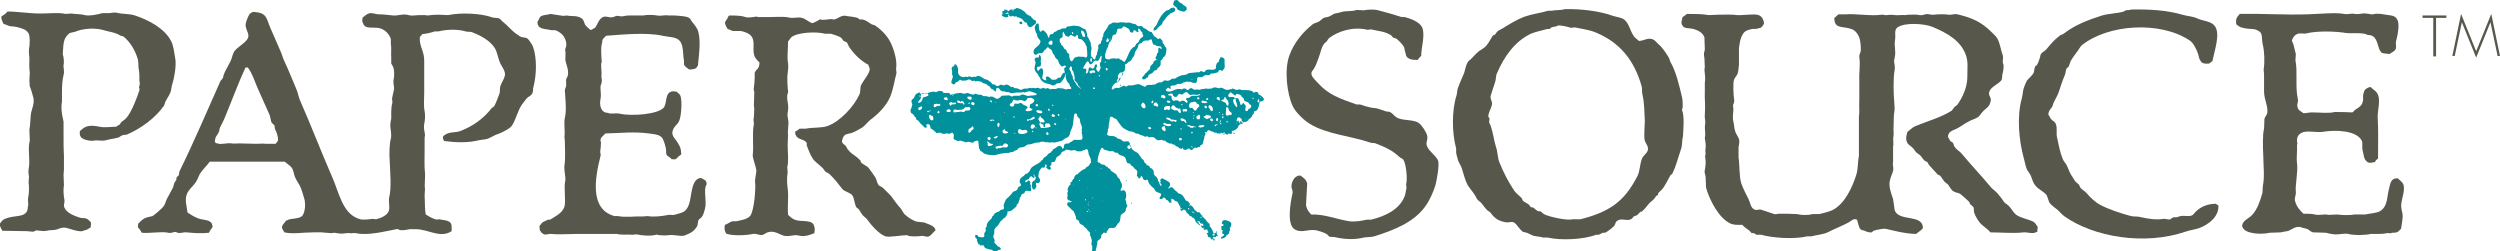
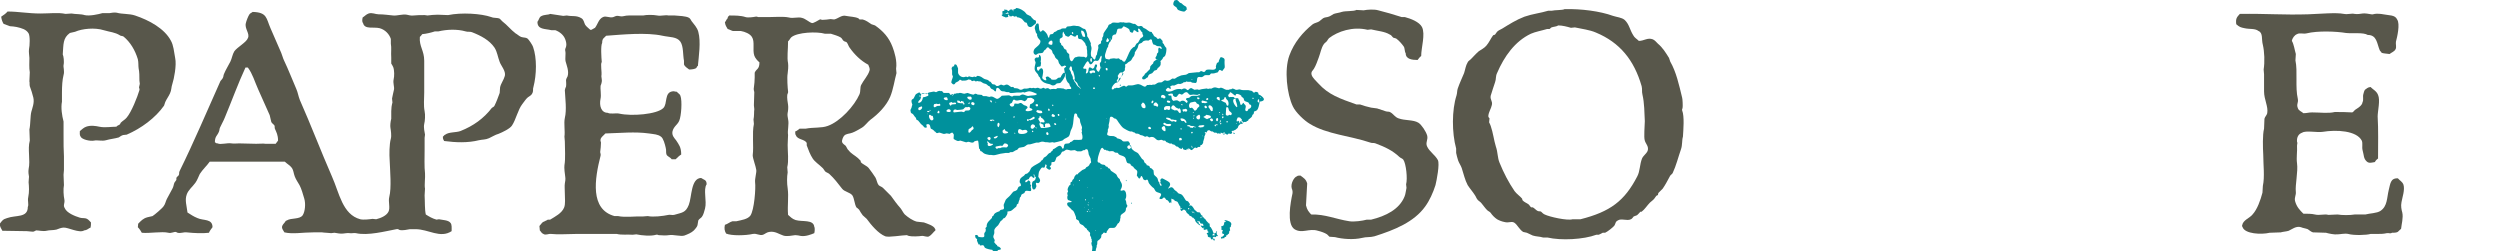
<svg xmlns="http://www.w3.org/2000/svg" version="1.1" id="Layer_1" x="0px" y="0px" viewBox="0 0 629.4 63.3" style="enable-background:new 0 0 629.4 63.3;" xml:space="preserve">
  <style type="text/css">
  .st0{fill:#58574B;}
	.st1{fill:#00919C;}
 </style>
  <g>
    <path class="st0" d="M1.9,2.9c2.7,0,5.2,0.5,8.3,0.5c2.3,0,4.5-0.3,6.3,0.1c0.5,0,1-0.1,1.5-0.1c1,0.2,2.4,0.1,3.3,0.4   c1.2,0.3,3.5-0.2,4.5-0.5h1.8c0.4-0.1,1.3-0.2,1.8-0.1c1.4,0.4,3.1,0.2,4.6,0.7c3.6,1.2,7.4,3.3,9,6.3c0.7,1.2,0.8,2.8,1.1,4.4   c0.4,1.8-0.3,5.3-0.7,6.5c-0.3,0.8-0.2,1.6-0.6,2.4c-0.3,0.7-0.9,1.5-1.2,2.2c-0.1,0.3-0.2,0.6-0.3,0.9c-2.2,3.1-5.7,5.7-9.4,7.3   c-0.3,0-0.6,0.1-0.9,0.1c-0.4,0.1-0.8,0.4-1.1,0.6c-1,0.3-2.2,0.4-3.2,0.7c-1,0.3-2.3-0.1-3,0.1c-1.1,0.2-3.1-0.3-3.4-1   c-0.3-0.4-0.2-0.9-0.2-1.4c0.5-0.4,1-0.9,1.6-1.1c1.1-0.4,2.4-0.2,3.3,0c1.4,0.3,3,0,4.3,0c0.2-0.3,0.5-0.3,0.9-0.6   c0.1-0.1,0.1-0.3,0.2-0.4c0.5-0.5,1.1-0.8,1.5-1.3c1.2-1.4,2.7-5.2,3.2-6.9c0.1-0.2-0.1-0.6-0.1-0.7c0-0.2,0.2-0.7,0.2-0.9   c0-0.3-0.1-0.5-0.1-0.8c0-1.1,0-2.2-0.2-3.1c-0.1-0.6,0-1.5-0.2-2.3c-0.7-2.3-1.9-4.3-3.6-5.7c-0.3-0.2-0.7-0.1-0.9-0.3   c-1.3-0.8-2.4-0.8-4.1-1.3c-2.2-0.7-5.4-0.4-7.2,0.4c-0.4,0.1-0.9,0.2-1.3,0.3c-1.8,1.3-1.6,2.8-1.8,5.4c0.2,0.4,0.4,1.8,0.2,2.7   c-0.1,0.5,0.3,1.5,0,2.5c-0.3,1.2-0.4,2.7-0.4,4.4v2.3c-0.3,1.5,0,3.5,0.4,5V34c0,1.9,0,3.9,0.1,5.4v3.4c0,0.4-0.1,0.8-0.1,1.2   c0,0.9,0.1,1.7,0.1,2.6c-0.2,1-0.1,2.7,0.1,3.6c0.2,1-0.4,1.4,0.1,2.2c0.5,1.2,2.5,2,3.8,2.4c0.6,0.2,1.2,0,1.8,0.3   c0.4,0.2,0.7,0.6,1,0.9c0,0.6,0,0.8-0.1,1.3c-0.6,0.2-0.7,0.6-1.6,0.7c-1.2,0.8-4.1-0.8-5.2-0.7c-0.5,0-1.3,0.3-1.8,0.5   c-0.8,0.2-1.7,0.1-2.5,0.3c-0.8,0.2-2-0.1-2.6-0.1c-0.1,0-0.5,0.3-0.6,0.3c-0.3,0.1-1.2-0.1-1.7-0.1c-2.1,0-4.2-0.1-6.2-0.1   c-0.3-0.5-0.6-1-0.7-1.7c0.6-0.8,0.8-1.2,1.9-1.5C4,54.1,7,54.9,7,52.1c0.3-0.6-0.1-1.5,0.1-2.4c0.3-1.4,0.2-2.8,0.1-3.8   c0-0.5,0.1-1.1,0.1-1.4c-0.1-0.4-0.2-1.3-0.1-1.9c0.5-2.3-0.3-5,0.3-7.2c0-0.9-0.1-1.9-0.1-2.8c0.3-1.3,0.2-3.4,0.5-4.5   c0.2-0.8,0.8-2.2,0.5-3.5c-0.2-0.9-0.6-2.1-0.9-2.9c-0.1-0.4,0-1-0.1-1.2c0-0.8,0.1-1.5,0.1-2.3c-0.2-1-0.1-2.7-0.1-3.6   c0-0.5-0.2-1.5-0.1-2.2c0.2-0.9,0.3-3.3-0.1-4c-0.6-1-1.7-1.3-3-1.6C3.6,6.7,3,6.6,2.5,6.6C2,6.4,1.5,6.2,0.9,6   c-0.3-0.5-0.5-1-0.6-1.8C0.9,3.8,1.5,3.4,1.9,2.9">
  </path>
    <path class="st0" d="M138.5,3.5c1.1,0.2,2.2,0.3,3.3,0.5c0.3,0,0.6-0.1,0.9-0.1c1.4,0.3,2.4-0.1,3.7,0.7c0.6,0.4,0.6,1,0.9,1.6   c0.3,0.5,0.9,0.9,1.3,1.3h0.3c0.3-0.2,0.6-0.3,0.9-0.5c0.7-0.9,0.9-2.2,2-2.7c0.8-0.4,1.7,0.3,2.6,0c0.3-0.1,0.8-0.4,1.2-0.3   c0.2,0,0.8,0.2,1.2,0.1c1.2-0.3,2.1-0.2,3.5-0.2h1.6c0.9-0.2,2.5-0.2,3.6,0c0.8,0.2,2-0.2,2.8,0h1.6c0.9,0.1,2.8,0.1,3.6,0.6   c0.3,0.2,0.4,0.5,0.6,0.8c0.6,0.8,1.4,1.6,1.7,2.7c0.7,2.5,0.1,6.3-0.1,8.6c-0.3,0.1-0.2,0.3-0.4,0.5c-0.3,0.3-1.2,0.4-1.8,0.4   c-0.5-0.4-1.1-0.7-1.3-1.3v-0.9c-0.3-1.5-0.1-3.6-0.9-4.8c-0.9-1.3-2.7-1.1-4.5-1.5c-4.1-0.9-10.1-0.3-14.2,0c-0.5,0.6-1,0.6-1,1.8   c-0.4,0.7-0.2,3.7-0.1,4.8c-0.4,0.6,0.1,2.5-0.1,3.6c0,0.2,0.2,1.1,0.1,1.4c0,0.2-0.2,0.8-0.3,1c-0.1,0.6,0.2,2.4,0,3.2   c-0.4,1.9,0.2,3.6,1.8,3.6c0.7,0.4,2,0,2.9,0.2c3.1,0.7,9.5,0.2,11.1-1.4c1.1-1.1,0.2-3.9,2.3-4.2c0.3-0.1,0.7,0.1,1.1,0.1   c0.3,0.4,0.8,0.6,0.9,1c0.5,1.3,0.2,5.2-0.3,6.3c-0.4,1-1.4,1.4-1.7,2.7c-0.2,1,0.5,1.7,0.9,2.2c0.7,1.1,1.3,1.7,1.3,3.6   c-0.5,0.3-1,0.8-1.4,1.2h-1c-0.3-0.5-1.1-0.7-1.3-1.2c-0.2-0.5,0-1-0.2-1.7c-0.2-0.9-0.6-2.4-1.2-2.8c-0.8-0.6-1.7-0.6-3-0.8   c-3.6-0.5-7.2-0.1-11,0c-0.4,0.5-1.1,0.9-1.2,1.5c-0.1,0.4,0.1,0.6,0.1,0.8c0,0.6-0.1,1.8-0.2,2.4c0,0.1,0.2,0.6,0.1,0.9   c-1.5,5.9-2.7,13.5,3.5,15.2h0.9c1.8,0.4,4.5,0,6.2,0.1c0.4,0,0.9-0.1,1.3-0.1c1.3,0.3,3.8,0,5.2-0.3c0.3-0.1,0.9,0.1,1.4,0   c2-0.6,2.9-0.5,3.7-2.5c0.8-2,0.5-6.7,3.1-6.8c0.7,0.5,1.4,0.4,1.4,1.6c-0.9,1.3,0.1,4.2-0.4,6.1c-0.2,0.7-0.4,1.6-0.8,2.1   c-0.2,0.3-0.7,0.5-0.9,0.9c-0.1,0.4-0.1,0.8-0.2,1.2c-0.1,0.4-0.6,1-0.9,1.3c-0.6,0.6-1.6,1-2.4,1.3c-0.9,0.3-2.8-0.3-3.9-0.1   c-0.6,0.1-1.6,0.1-2.6,0c-0.1,0-0.3-0.2-0.6-0.1c-1.3,0.4-3.6,0.2-5-0.1c-0.3,0-0.6,0.1-0.9,0.1c-1.2-0.1-2.9,0.1-4-0.2h-8.4h-1.9   c-1.9,0-4.6,0.2-6.2,0c-0.8-0.1-1.4,0.4-2,0c-0.5-0.2-0.6-0.6-0.9-0.9c0-0.4-0.1-0.8-0.1-1.1c0.3-0.3,0.6-0.8,0.9-1   c0.1-0.1,1.2-0.5,1.2-0.6h0.6c1.3-0.8,2.9-1.6,3.5-3c0.4-0.9,0.2-2.4,0.2-3.6c0-0.8-0.1-2,0-2.5c0.1-0.4,0.2-1.2,0.1-1.7   c-0.1-0.5-0.3-2.4-0.2-2.9c0.3-1.7,0.1-4.1,0.1-6c0-0.4-0.1-0.8-0.1-1.2c0.2-1.4-0.2-3.3,0.1-4.7c0.5-2.1,0.1-4.8,0-7   c0-0.2,0.2-0.7,0.3-0.9c0.1-0.5,0-1.4,0-1.6c0-0.3,0.3-0.8,0.4-1c0.4-1.3-0.3-2.9-0.5-3.7c-0.2-0.8,0.1-2-0.1-2.7   c-0.1-0.4,0.1-0.7,0.2-1c0.2-0.6,0-1.4-0.2-1.9c-0.4-1.1-1.4-1.9-2.5-2.3h-1c-1.6-0.4-3.5-0.1-3.5-2.1c0.4-0.5,0.4-1.1,0.9-1.4   C137.1,3.6,138,3.8,138.5,3.5">
  </path>
    <path class="st0" d="M183.6,3.9c1.4,0,2.9,0,4.1,0.4c0.6,0.2,2,0,2.5-0.1c0.3-0.1,0.6,0.1,0.7,0.1h2.6c1.6,0,3.7-0.2,5.1,0.1   c1.1,0.3,2.3-0.2,3.3,0.1c0.9,0.2,1.8,1.1,2.5,1.3c0.4,0.1,1.6-0.7,2-0.9c0.2-0.1,0.4,0.1,0.6,0.1c0.6,0,1.5-0.1,2.1-0.2   c0.3,0,0.6,0.1,0.9,0.1c1-0.2,1.9-1.2,3-0.9c1,0.2,2.2,0.2,3.1,0.6c0.1,0.1,0.2,0.2,0.3,0.3h0.8c0.8,0.2,1.6,0.8,2.2,1.2   c0.3,0.1,0.6,0.2,0.9,0.3c2,1.4,3.5,3,4.4,5.4c0.5,1.3,1.2,3.6,0.9,5.5c0,0.4,0.1,0.8,0.1,1.1c-0.5,1.8-0.8,4.1-1.6,6   c-1,2.3-3,4.3-4.9,5.7c-0.8,0.6-1.4,1.6-2.3,2.1c-0.7,0.4-1.5,0.9-2.3,1.2c-0.7,0.3-1.6,0.2-2.1,0.8c-0.2,0.2-0.6,1.1-0.5,1.5   c0.1,0.5,0.6,0.7,0.9,1c0.3,0.4,0.4,0.9,0.8,1.2c0.6,0.8,1.5,1.2,2.3,1.9c0.2,0.2,0.5,0.5,0.7,0.7v0.3c0.5,0.6,1.5,0.9,2,1.5   c0.6,0.8,1.2,1.6,1.7,2.4c0.3,0.5,0.4,1.4,0.8,1.9c0.3,0.3,0.8,0.4,1.1,0.7c0.7,0.7,1.3,1.3,2,2c0.8,1.1,1.5,2.1,2.4,3.1   c0.4,0.5,0.7,1.2,1.1,1.6c0.8,0.7,1.9,1.5,3,1.8c0.6,0.1,1.2,0.1,1.8,0.2c0.8,0.3,2.5,0.8,2.8,1.6c0.1,0.1,0.1,0.2,0.1,0.4   c-0.5,0.4-1,1.2-1.6,1.5c-0.5,0.3-1.3-0.2-1.9-0.1c-0.6,0.1-2.4,0.2-3.2,0c-0.1,0-0.4-0.2-0.5-0.2c-1.1,0-4.5,0.6-5.4,0.3   c-1.8-0.7-3.6-2.9-4.7-4.4c-0.3-0.3-0.7-0.6-1-0.9c-0.4-0.5-0.6-0.9-0.9-1.4c-0.2-0.2-0.4-0.4-0.7-0.6c-0.5-0.9-0.5-2.2-1-3   c-0.6-0.8-2-0.9-2.6-1.7c-1-1.3-2-2.6-3.2-3.7c-0.3-0.3-0.9-0.4-1.1-0.7c-0.2-0.2-0.4-0.7-0.7-0.9c-0.8-0.8-1.8-1.4-2.4-2.3   c-0.6-0.9-1.1-2.2-1.5-3.3v-0.6c-0.5-1-2.3-0.8-2.7-1.9c-0.2-0.2-0.2-0.6-0.2-1c0.4-0.1,0.8-0.5,1.1-0.7h1.5c2-0.4,4-0.1,5.6-0.7   c3.1-1.1,6.7-5,8-8c0.3-0.8,0.1-1.7,0.4-2.3c0.6-1.2,1.7-2.3,2.1-3.6c0.2-0.6-0.2-1.1-0.3-1.5c-1.9-1-3.5-2.6-4.7-4.3   c-0.3-0.4-0.4-0.9-0.7-1.3c-0.1-0.2-0.6-0.2-0.8-0.4c-0.3-0.2-0.4-0.7-0.8-0.9c-0.7-0.4-1.5-0.6-2.4-0.9h-1.5c-2-0.6-7-0.4-8.5,0.9   c-0.3,0.3-0.5,0.8-0.8,1c0,2.1-0.3,4.1,0,5.5c0.1,0.7,0,2-0.1,2.6c-0.2,1,0,3.8,0.1,4.5c0.1,0.3-0.2,0.7-0.2,0.9   c-0.1,0.7,0.1,1.9,0.2,2.5c0.1,0.6,0,1.6-0.1,2c-0.1,0.4,0,1.2,0.1,1.6c0.3,1.3-0.2,2.8,0,4c0,0.8-0.1,1.6-0.1,2.5   c0,1.8,0.3,4-0.1,5.6c0,0.4,0.1,0.9,0.1,1.3c-0.2,1.1-0.2,2.8,0,4c0.3,2.2-0.1,4.3,0.1,6.7c0.6,0.5,1,1,1.9,1.3   c1.7,0.5,4.5-0.2,4.7,1.7c0.2,0.3,0.1,1.3,0,1.6c-0.7,0.3-2.2,0.9-3.4,0.7c-0.3-0.1-1.1-0.2-1.4-0.2c-0.9,0.1-2.1,0.4-3,0.1   c-1-0.3-2.1-1.2-3.6-0.9c-0.6,0.1-1,0.5-1.5,0.7c-0.9,0.3-1.5-0.4-2.6-0.2c-1.7,0.4-5.3,0.5-6.7-0.1c-0.4-0.7-0.5-1.3-0.3-2.2   c0.7-0.2,1.2-0.7,1.9-0.9h1c1.3-0.3,2.8-0.5,3.5-1.4c1-1.4,1.4-7,1.2-8.4c-0.1-0.9,0.4-2.5,0.3-3.1c-0.1-0.9-0.9-2.9-0.9-3.7   c0.3-2.4-0.2-5.5,0.3-7.9c0-0.4-0.1-0.8-0.1-1.1c0.2-0.9,0.1-2,0.2-2.6c0-0.3-0.1-0.7-0.1-1c0-1.1,0.1-2.2,0.1-3.3   c-0.1-0.3-0.2-0.8-0.1-1.2c0.1-0.7,0.2-1.7,0.2-2.5v-1.2c0.4-1,1.2-0.8,1.2-2.6c-0.5-0.4-1.1-1.1-1.3-1.7c-0.5-1.5,0.2-3.5-0.6-4.7   c-0.5-0.8-1.7-1.3-2.8-1.5h-2c-0.4-0.1-0.9-0.4-1.3-0.5c-0.3-0.5-0.6-0.9-0.7-1.7c0.3-0.3,0.4-0.8,0.7-1   C183.2,4.1,183.4,4.2,183.6,3.9">
  </path>
    <path class="st0" d="M69.4,36.2h-2.6c-0.4-0.1-1.5,0-2.3,0c-1.6,0-2.8-0.1-4.3-0.1c-0.7,0-1.3,0.1-1.9,0c-1.1-0.2-2.8,0.4-3.5,0   c-0.4,0-0.4-0.1-0.7-0.3c0-1.5,0.6-1.6,1-2.6c0.2-0.4,0.1-0.7,0.3-1.1c0.3-0.7,0.9-1.7,1.2-2.5c1.8-4.3,3.3-8.5,5.2-12.6h0.6   c1.2,1.6,1.7,3.5,2.6,5.5c0.9,2.1,2,4.4,2.9,6.5c0.1,0.6,0.3,1.1,0.4,1.7c0.1,0.3,0.6,0.6,0.8,0.9c0.1,0.2,0,0.5,0.1,0.8   c0.4,0.9,0.8,1.6,0.8,3C69.8,35.7,69.6,35.9,69.4,36.2 M134.2,11.8c-0.1-0.4-1.1-1.9-1.4-2.1c-0.4-0.3-1-0.2-1.6-0.4   c-0.5-0.2-1-0.7-1.4-0.9c-1.2-0.9-2.1-2.1-3.3-3c-0.2-0.2-0.4-0.4-0.7-0.7c-0.7-0.3-1.4-0.1-2.1-0.4c-2.6-0.9-7.5-1.2-10.9-0.5   c-0.9,0-1.7-0.1-2.6-0.1c-0.9,0-1.8,0.1-2.6,0.2c-0.2,0-0.4-0.1-0.7-0.1c-1,0-1.9,0-2.8,0.1c-0.4,0.1-1.4-0.1-1.7-0.2   C101.4,3.5,100,4,99,3.9c-1.1-0.1-2.4-0.3-3.7-0.3c-0.8,0-1.6-0.5-2.5-0.2c-0.6,0.2-1,0.7-1.5,1c-0.1,0.5-0.2,1.1,0.1,1.4   c0.4,1.7,2.6,0.9,4.2,1.3C97,7.5,98,8.6,98.4,9.8v1.2c0.2,1,0,2.3,0.1,3.5V16c0.1,0.2,0.4,0.6,0.5,0.9c0.3,0.8,0.3,2.3,0.1,3.1   c-0.2,0.9,0.2,1.8,0.1,2.5c-0.1,0.5-0.4,1.7-0.5,2.3c0,0.3,0.1,0.7,0.1,1c-0.2,0.7-0.3,1.5-0.3,2.2v1.9c-0.2,0.7-0.3,1.8-0.2,2.3   c0.1,0.6,0.3,2,0.1,2.7C98,36.3,98,39,98.1,40.3c0.1,2.7,0.5,7-0.1,9.3c-0.3,1.2,0.3,2.7-0.2,3.7c-0.5,1-1.9,1.6-3.1,1.9   c-0.3,0-0.6-0.1-0.9-0.1c-0.7,0.1-2.3,0.3-3.1,0.1c-4.5-1.2-5.3-6.7-7.1-10.7c-2.8-6.4-5.3-13-8.1-19.3c-0.4-1-0.5-1.9-0.9-2.8   c-1-2.3-2-4.9-3.1-7.2c-0.3-0.6-0.4-1.2-0.7-1.9c-0.9-2-1.8-4.2-2.7-6.2c-1.1-2.5-0.8-4-4.5-4.1c-0.2,0.2-0.6,0.3-0.8,0.6   c-0.3,0.4-0.8,1.7-0.9,2.2c-0.4,1.4,1.1,2.7,0.5,3.8c-0.3,1-2.7,2.3-3.4,3.3c-0.5,0.8-0.6,1.8-1,2.6c-0.5,1-1.2,2.1-1.6,3.1   c-0.2,0.4-0.1,0.7-0.3,1c-0.1,0.3-0.4,0.5-0.6,0.8c-3.4,7.6-6.7,15.4-10.3,22.7c-0.2,0.4,0,0.6-0.2,1c-0.1,0.2-0.5,0.4-0.6,0.7v0.5   c-0.1,0.2-0.4,0.5-0.5,0.7c-0.2,0.5-0.2,1-0.5,1.5c-0.4,0.8-1,1.8-1.4,2.6c-0.3,0.6-0.4,1.3-0.8,1.8c-0.3,0.5-2.3,2.2-2.8,2.5   c-0.4,0.1-0.9,0.2-1.3,0.3c-1.1,0.3-1.6,0.9-2.3,1.6c-0.1,0.4,0,0.4-0.1,0.9c0.4,0.4,0.8,1,1,1.4c2,0.2,5-0.4,6.7,0   c0.7,0.2,1.4-0.3,1.9-0.2l0.4,0.2c0.8,0.2,1.5-0.2,2.3-0.1c1.9,0.2,4,0.3,5.6,0.1c0.2-0.5,0.6-1,0.9-1.4c0-2.2-2.3-1.6-3.8-2.3   c-1-0.4-1.7-0.9-2.5-1.4C47,51.8,46.5,50.4,47,49c0.4-1.2,1.5-2,2.2-3c0.5-0.7,0.7-1.4,1.1-2.2c0.7-1.1,1.8-2.1,2.5-3.1   c6.7,0,13,0,18.9,0c0.5,0.5,1.4,1,1.8,1.6c0.4,0.6,0.4,1.3,0.7,2.1c0.3,0.8,0.8,1.5,1.2,2.2c0.5,0.9,0.9,2.4,1.2,3.4   c0.4,1.3,0.2,3.3-0.4,4.2c-0.8,1.1-2.9,0.6-4,1.3c-0.4,0.1-0.3,0.3-0.6,0.6c-0.9,1-0.7,1.3,0,2.4c2.1,0.5,4.6,0,7.3,0h2.2   c0.5,0.1,1.5,0.1,2.3,0.2c0.3,0,0.5-0.1,0.8-0.1c0.7,0.1,1.5,0.3,2.2,0.2c0.3,0,1.1-0.2,1.6-0.1c0.5,0.1,1.1-0.1,1.6,0   c3,0.7,7.5-0.5,10.2-1c0.4-0.1,0.6,0.1,0.8,0.2c0.8,0.2,2-0.1,2.6-0.2h1.4c3.3,0,6.2,2.4,9.1,0.5c0-0.8,0.1-1.7-0.3-2.1   c-0.5-0.7-2-0.7-2.9-0.9c-0.2,0-0.4,0.1-0.6,0.1c-1.1-0.3-1.9-0.8-2.7-1.3c-0.3-1.3-0.2-3.1-0.3-4.8c0-0.6,0.1-1.1,0.1-1.7   c-0.2-0.9,0.1-2.8,0-3.9c-0.2-1.4-0.1-4.5-0.1-5.9c0-0.9,0-1.9,0-3c0-0.2,0.1-0.7,0.1-0.8c-0.1-0.6-0.4-1.8-0.2-2.7   c0.2-0.7,0.3-2.3,0.1-3.2c-0.3-1.5-0.1-3-0.1-4.7c0-3,0-5.2,0-8c0-2.6-1.3-3.6-1.1-6c0.2-0.2,0.4-0.4,0.6-0.7   c1.1-0.1,2.3-0.4,3.2-0.7h0.9c2.1-0.5,4.7-0.6,6.8,0c0.6,0.2,1,0,1.6,0.2c2.3,0.9,4.4,2,5.7,3.9c0.7,1.1,0.8,2.3,1.3,3.6   c0.3,0.9,1.6,2.3,1.3,3.5c-0.3,1.1-1,1.9-1.2,2.9c0,0.5-0.1,0.9-0.1,1.4c-0.4,1.1-0.8,2.2-1.3,3.2c-0.1,0.3-0.5,0.4-0.7,0.6   c-2,2.6-4.6,4.5-7.9,5.8c-1.1,0.4-2.9,0.2-3.8,0.9c-0.3,0.1-0.3,0.3-0.6,0.5c0,0.3,0,0.5,0.1,0.7c0.1,0.2,0.1,0.1,0.2,0.4   c3,0.4,6,0.5,8.8-0.2c0.9-0.2,1.6-0.1,2.5-0.5c0.7-0.3,1.6-0.9,2.4-1.1c1-0.4,2.9-1.3,3.4-2.1c1-1.5,1.5-4,2.6-5.4   c0.4-0.5,0.9-1.3,1.4-1.7c0.6-0.4,1-0.6,1.2-1.2c0.2-0.5,0-0.9,0.2-1.4C135.1,18.8,135.2,14.6,134.2,11.8">
  </path>
    <path class="st0" d="M341.5,2.5c0.6,0,1.2,0.1,1.8,0.1c1-0.2,2.7-0.3,3.7,0c1.6,0.4,4.1,1.1,5.9,1.7c0.3,0,0.5,0,0.8,0   c1.5,0.4,3.6,1.2,4.3,2.5c0.9,1.8-0.2,5.2-0.2,7.3c-0.3,0.2-0.7,0.7-0.9,1c-1.4,0-3-0.2-3-1.7c-0.3-0.4-0.2-1.3-0.5-1.7   c-0.5-0.7-1.2-1.5-1.9-2c-0.2-0.1-0.4-0.1-0.7-0.2c-0.3-0.2-0.5-0.7-0.9-0.8c-1.3-0.8-3.1-0.9-4.7-1.3c-0.3,0-0.6,0.1-0.9,0.1   c-3.7-0.9-7.5,0.4-9.7,2.1c-0.2,0.2-0.3,0.4-0.5,0.7c-0.2,0.3-0.6,0.5-0.8,0.8c-0.7,1-0.8,2.1-1.3,3.4c-0.3,0.8-0.7,2-1.2,2.8   c-0.2,0.4-0.8,0.7-0.6,1.5c0.2,0.8,1.1,1.5,1.6,2.1c2.7,3,5.5,3.9,9.7,5.4c0.3,0,0.6,0,0.9,0c0.8,0.3,1.9,0.6,2.8,0.8   c0.5,0.1,1,0.1,1.5,0.2c0.6,0.2,1.5,0.5,2.1,0.7c0.5,0.2,0.9,0,1.3,0.3c0.7,0.4,1.1,1.2,2,1.5c1.6,0.6,3.7,0.3,5,1.1   c0.8,0.5,1.9,2.2,2.2,3.2c0.3,1.1-0.5,1.8,0,2.8c0.6,1.3,2,2.1,2.7,3.4c0.5,1-0.3,5.1-0.6,6.3c-0.6,1.9-1.5,3.9-2.6,5.4   c-2.8,3.9-7.7,5.9-12.8,7.5c-1.1,0.3-2,0.1-3.1,0.4c-2.1,0.5-4.9,0.3-6.8-0.2c-0.5,0-0.9-0.1-1.4-0.1c-0.2-0.2-0.4-0.4-0.6-0.6   c-0.6-0.4-1.5-0.7-2.3-0.9c-2.2-0.7-4,0.8-5.9-0.4c-2-1.3-1-6.7-0.5-9c0.1-0.5-0.1-1.1-0.2-1.3c-0.3-1.2,0.6-2.8,1.3-3   c0.2-0.2,0.5-0.2,0.9-0.2c0.8,0.6,1.4,0.9,1.7,2c-0.1,1.8-0.2,3.7-0.3,5.5c0.3,1.2,0.6,1.5,1.3,2.3c3.5-0.1,6.3,1.2,9.6,1.7   c1.2,0.2,3.3-0.1,4.4-0.4c0.4,0,0.8,0,1.1,0c3.7-0.9,7.1-2.6,8.4-5.8c0.3-0.7,0.3-1.4,0.5-2.2c0-0.3-0.1-0.6-0.1-0.9   c0.4-1.4,0-5.2-0.7-6.2c-0.2-0.3-0.7-0.4-1-0.7c-1.7-1.6-3.6-2.5-6-3.4c-0.5-0.2-0.8,0-1.3-0.2c-5-1.7-11-2.1-15.2-4.7   c-1.4-0.8-3.6-2.9-4.3-4.4c-1.5-3.1-2.2-9.2-0.9-12.8c1.2-3.3,3.4-5.9,5.9-7.9c0.4-0.3,1.1-0.4,1.6-0.7c0.3-0.2,0.7-0.6,1-0.8   c0.5-0.3,0.9-0.2,1.4-0.4c0.4-0.1,0.9-0.5,1.3-0.7c0.6-0.2,1.5-0.3,2-0.5C338.8,2.7,340.8,2.9,341.5,2.5">
  </path>
-     <path class="st0" d="M536.5,2.4c4.8-0.1,9.2,0.2,12.9,1.3c1.4,0.4,2.6,0.4,3.7,0.9c1.6,0.8,3.6,0.6,4.6,2.1c1.3,2-0.2,6.1-0.7,8.7   c-0.2,0.1-0.6,0.4-0.8,0.6c-1,0.1-1.9,0-2.2-0.7c-0.4-0.5-0.4-1.1-0.6-1.7c-0.4-1.2-1.2-2.8-2.1-3.4c-7.5-5-20.6-4.1-27.2,1.2   c-0.4,0.4-0.7,1-1,1.4c-0.6,0.8-1.3,1.7-1.8,2.6c-0.2,0.5-0.3,0.9-0.5,1.4c-0.1,0.1-0.4,0.3-0.5,0.4c-0.3,0.6-0.2,1.2-0.5,1.8   c-0.6,1.4-1,2.7-1.5,4.2c-0.3,0.9-0.9,1.8-1.3,2.7c-0.1,0.3-0.2,0.6-0.3,0.9c-0.4,0.7-1,1-1,2.1c0.3,0.3,0.4,0.8,0.7,1.1   c0.4,0.5,1,0.6,1.2,1.3c0.4,1.1,0,2.2,0.3,3.4c0.4,1.8,0.7,3.6,1.4,5.3c0.2,0.5,0.6,1,0.9,1.4c0.5,0.9,0.7,1.8,1.2,2.6   c0.4,0.5,0.7,1.2,1.1,1.7c0.3,0.3,0.6,0.5,0.9,0.8c0.2,0.3,0.2,0.6,0.4,0.8c0.4,0.5,1.1,0.8,1.5,1.3c0.9,1.1,2.3,2.4,3.5,3   c2.3,1.2,5.1,2.1,7.7,2.8c0.9,0.2,1.6,0,2.6,0.3c1.8,0.4,3.8,0.7,5.6,0.4c0.4-0.1,1.2,0.3,1.7,0.1c0.2-0.1,0.5-0.4,0.8-0.5   c0.3,0,0.6,0,0.9,0c0.2-0.1,0.7-0.3,0.9-0.3c0.9-0.2,2.1,0.2,2.9-0.2c0.5-0.3,0.7-0.8,1.1-1.1c1.1-1,2.7-1.8,4.9-1.8   c0.2,0.2,0.3,0.3,0.6,0.4c0.2,2.9-2.6,4.9-4.8,5.7c-1.1,0.4-2.2,0.5-3.4,0.9c-10.5,3.6-23.3,1.3-30.5-3.8c-0.6-0.4-1.2-1.1-1.7-1.6   c-0.7-0.6-1.7-1.2-2.2-2c-0.2-0.6-0.4-1.1-0.6-1.7c-0.7-1-2.1-1.5-2.8-2.4c-0.7-0.8-0.8-1.5-1.2-2.5c-0.2-0.5-0.7-1.1-1-1.6   c-0.4-1-0.5-1.9-0.8-2.9c-1.2-4.4-1.8-10.4-0.5-15c0.3-1.1,0.2-1.9,0.6-2.9c0.1-0.3,0.5-1.3,0.7-1.6c0.5-0.7,1.3-1.2,1.7-2   c0.2-0.5,0.1-1.1,0.4-1.6c0.1-0.1,0.2-0.2,0.4-0.3c0.3-0.5,0.6-1.3,0.7-1.7c0.2-0.4,0.1-0.9,0.4-1.2c0.3-0.4,1-0.7,1.3-1.1   c1-1.2,2-2.4,3.2-3.3c0.4-0.4,1-0.4,1.4-0.8c2.6-2,5.9-3.3,9.4-4.4c1.7-0.5,3.8-0.5,5.5-1C535.4,2.3,536,2.7,536.5,2.4">
-   </path>
-     <path class="st0" d="M424.7,3.5c1.8,0,3.9,0,5.5,0.3c0.8,0,1.6-0.1,2.4-0.1c1.6,0,3.6-0.1,4.7,0.1c1.3,0.1,4.7-0.4,5.4,0   c0.8,0.2,1.4,1.2,1.4,2.2c-0.4,0.5-0.5,1.1-1.4,1.1c-0.4,0.3-1,0.1-1.6,0.2c-0.9,0.2-1.7,0.4-2.2,1.1c-0.8,1.2-0.9,2.3-1.1,3.8   c0,1.4,0,2.7,0,4.1c-0.1,0.5-0.1,1.5-0.3,2.1c-0.2,0.7-0.8,1.1-1,1.9c-0.2,0.9-0.1,3.7,0.1,4.9c0.1,0.4-0.2,1-0.3,1.3   c0,0.3,0.1,0.6,0.1,0.9c0,1-0.3,2.1,0,3.2c0.2,0.8,0.2,1.8,0.5,2.6c0.2,0.6,0.7,1.2,0.9,1.8c0.2,0.5,0,1.6-0.1,2c0,0.1,0,2.5,0,2.7   c0.3,1.7,0.1,4.6,0.7,6.5c0.5,1.5,1.2,2.6,1.8,3.9c0.5,1,0.5,2.1,1.4,2.6c0.6,0.4,1.2-0.1,1.8,0.1c1,0.3,2.3,0.8,3.3,1.1   c0.4,0.1,0.9-0.1,1.1-0.1c1.5,0,3.1,0,4.6,0.1c1.1,0.3,2.9,0.3,3.9,0c0.6,0,1.1,0,1.7,0c1.2-0.3,2.7-0.6,3.7-1.2   c2.8-1.6,4.7-5.6,5.7-8.9c0.4-1.4,0.3-3.1,0.6-4.6c0-0.7,0-1.5,0-2.2c0-2,0-3.3,0-5.3c0-0.8,0-1.6,0-2.5c0.2-0.8,0-2.8,0.1-4.1   c0-1.5,0-3.5,0-5c-0.1-1.7,0.3-4,0-5.7c-0.1-0.4,0.2-1,0.3-1.3c0.2-0.7,0-2.6-0.2-3.3c-0.3-1.1-1.1-2.2-2.1-2.5   c-2.2-0.8-4.3,0.1-4.3-2.8c0.4-0.2,0.7-0.7,1.1-0.9c0.6,0,1.3,0,1.9,0c2.2-0.2,6.5,0.5,8.9,0.1c0.3-0.1,0.9,0.2,1.4,0.1   c0.5-0.1,1.5-0.1,2,0c0.6,0.1,1.9-0.1,2.6,0c0.2,0,0.4-0.1,0.7-0.1c1,0,2.1-0.1,2.9,0.1c0.5,0.1,1.1-0.1,1.4-0.2   c0.7-0.2,1.5,0.2,2.1,0.1c0.9-0.1,2.6-0.2,3.9,0c0.5,0.1,1.4-0.3,2.1-0.1c3.8,0.9,6.1,2,8.5,4.4c0.5,0.5,1.1,1,1.5,1.6   c0.7,1.2,0.9,2.9,1.4,4.3c0.2,0.6,0,1,0,1.6c0,0.3,0.1,0.5,0.2,0.8c0.1,0.6-0.1,1.9-0.3,2.5c-0.1,0.6,0,1.2-0.3,1.5   c-0.8,0.9-2.4,1.5-2.9,2.6c-0.5,1.1,0.4,1.4,0.3,2.4c-0.3,1.8-1.3,1.9-2.2,3c-0.3,0.4-0.6,0.8-0.9,1.1c-0.8,0.6-1.7,0.7-2.5,1.2   c-1,0.5-2,1.3-3,1.8c-1,0.5-2.1,0.6-2.2,2.1c0.3,0.3,0.4,0.8,0.7,1.1c0.1,0.1,0.5,0.2,0.6,0.4c0.2,0.4,0.2,0.8,0.5,1.1   c0.4,0.6,1.2,1,1.6,1.5c2.4,2.9,5,5.6,7.4,8.5c0.4,0.5,1.3,1.1,1.7,1.6c0.6,0.7,1.1,1.3,1.6,2.1c0.3,0.4,0.9,0.7,1.2,1   c0.7,0.7,1.1,1.6,1.8,2.2c1.2,0.9,2.9,1.1,4.4,1.8c0.5,0.3,0.8,0.9,1.1,1.3c0,0.4-0.1,0.9-0.1,1.3c-0.1,0-0.1,0-0.2,0   c-0.9,0.6-2.2,0-3.3,0.1c-2.3,0.3-5.9,0-8.3,0c-0.8-1-2-1.6-2.8-2.6c-0.5-0.7-1-1.5-1.3-2.4c0-0.4-0.1-0.8-0.1-1.2   c-0.2-0.4-0.7-0.7-1-1c0-0.1,0-0.2,0-0.3c-0.2-0.3-2.1-2-2.4-2.2c-0.6-0.3-1.2-0.3-1.8-0.7c-0.4-0.2-1-1.3-1.3-1.7   c-0.3-0.2-0.6-0.4-0.9-0.7c-0.4-0.5-0.7-1.1-1.1-1.5c-0.1-0.1-0.4-0.1-0.6-0.3c-0.7-0.8-1.4-1.5-2.1-2.3c-0.2-0.2-0.3-0.6-0.5-0.8   c-0.1-0.1-0.4-0.2-0.6-0.3c-0.4-0.3-0.7-0.9-1.1-1.3c-0.2-0.3-0.6-0.4-0.9-0.7c-0.4-0.3-0.6-0.8-1-1.2c-0.4-0.5-1.2-0.8-1.5-1.5   c-0.4-1-0.1-1.8,0.1-2.6c0.6-0.4,1.2-1.1,1.9-1.4c3.1-1.3,6.5-2.2,9.2-3.9c0.2-0.2,0.5-0.6,0.7-0.9c0.2-0.3,0.7-0.4,0.9-0.8   c0.9-1.3,1.6-2.7,2.1-4.5c0.2-0.9,0.3-1.6,0.3-2.7c0-1.9,0.2-3.4-0.3-4.9c-1.2-3.8-4.8-5.8-8.4-7.3c-2.1-0.9-7.1-1.2-8.9,0.1   c-0.9,0.7-0.4,1.8-0.6,3.1c-0.3,1.5,0.3,2.9-0.1,4.5c-0.1,0.4-0.2,0.9-0.1,1.3c0.1,0.4,0.2,1.3,0.1,1.8c-0.4,1.9-0.3,6-0.1,8.2   c0,0.5,0.2,1.6,0,2.4c-0.2,0.9-0.1,3.1-0.2,4.3c0,0.6,0.1,1.2,0,1.8c-0.2,0.8,0.1,1.9-0.1,2.6c0,1.3,0,2.6,0,3.9   c-0.2,0.9,0.2,1.2,0,2.2c-0.2,0.8-0.6,1.5-0.8,2.4c-0.4,1.6,0.4,3.5,0.8,4.7c0.1,0.9,0.3,1.9,0.4,2.8c1,3,7.1,0.9,7.1,4.5   c-0.1,0.1-0.1,0.2-0.2,0.3c-0.5,0.5-1.1,0.8-1.5,1.2c-3-0.1-5-0.7-7.7-1.3c-0.6-0.1-2.5,0.3-3,0.5c-0.1,0-0.4,0.4-0.5,0.4   c-0.5,0.1-1.4-0.2-1.8-0.4c-0.5-0.2-0.8-0.1-1.1-0.5c-0.4-0.5-0.5-1.6-0.8-2.3c-0.9-0.4-1.4,0.3-2.1,0.7c-1.7,0.9-3.5,1.6-5.3,2.5   c-1,0.5-3,0.7-4.1,1c-0.3,0-0.7,0-1,0c-3.3,0.8-8.9,0.4-11.6-0.4c-0.4,0-0.8,0-1.2,0c-0.1,0-0.4-0.3-0.6-0.4c-0.2,0-0.4,0-0.6,0   c-0.3-0.3-0.5-0.6-0.8-0.8c-0.6-0.4-1.1-0.8-1.6-1.3c-1.1,0-2.2,0.1-3.1-0.4c-2.7-1.3-5.1-5.7-6-9c0-0.9-0.1-1.8-0.1-2.6   c0-0.6-0.4-1.1-0.2-1.8c0.2-0.9,0.3-2.3,0.1-3.1c-0.1-0.4,0.1-0.8,0.1-1c-0.1-0.6-0.1-0.9,0-1.5c0.1-0.7-0.1-1.8-0.2-2.4   c0-0.3,0.1-0.6,0.1-0.9c0-1.1-0.2-1.8,0-2.8c0.1-0.5-0.2-1.5-0.1-2.2c0.2-2.5-0.1-3.8,0-6.1c0-0.7,0-1.8,0-2c0.2-0.9,0-2.4-0.1-3.2   c0-0.3,0.1-0.5,0.1-0.8c-0.1-0.9,0-1.9-0.2-2.8c-0.1-0.5,0.1-1.1,0.2-1.5c0-1-0.1-2.1-0.1-3.1c-0.4-1.1-1.4-1.7-2.7-2.1   c-1.2-0.3-2.5,0-2.9-1c-0.4-0.5,0-1.5,0.1-2C423.9,4.1,424.4,3.8,424.7,3.5">
-   </path>
    <path class="st0" d="M563.9,3.5c6.7-0.1,11,0.3,17.2,0.1c3-0.1,7-0.5,9-0.1c1,0.2,1.9-0.2,2.7,0c0.6,0.1,1.5,0,2-0.1   c0.4-0.1,1.8,0.1,2.2,0.2c0.3,0.1,0.7-0.1,0.9-0.1c0.4-0.1,1.7,0,2.1,0.1c1.4,0.3,3,0.1,3.5,1.3c0.8,1.1,0,4.5-0.3,5.6   c-0.1,0.6,0.2,1.4-0.1,1.9c-0.3,0.6-1,0.8-1.5,1.2c-0.6-0.1-1.4-0.1-2-0.3c-0.1-0.3-0.4-0.4-0.5-0.7c-0.7-1.7-0.7-3.8-3-3.8   c-1.1-0.7-3.9-0.3-5.5-0.5c-2.4-0.4-7.1-0.6-9.9,0.1c-0.8,0.2-1.8-0.2-2.4,0.2c-0.6,0.2-1.2,1-1.3,1.7c0.5,0.8,0.7,2.3,1,3.3   c0,0.5-0.1,1.1-0.1,1.6c0.6,2.8-0.1,6.7,0.6,9.7c0.2,1-0.4,1.3,0,2.3c0.2,0.7,1,0.9,1.4,1.3c0.9,0,1.3-0.2,2.2-0.2   c2.1,0,4.1,0.3,5.7-0.1c1.5,0,2.9,0,4.4,0.1c0.3-0.1,0.5-0.5,0.8-0.7c0.6-0.4,1.7-1,1.8-1.9c0.3-0.5,0-1.4,0.2-2   c0.1-0.4,0.2-0.8,0.4-1.1c0.5-0.3,0.6-0.6,1.4-0.7c0.7,0.7,1.5,1,1.9,2c0.6,1.3-0.1,4.1-0.1,5.4c0.2,3.4,0.1,6.8,0.1,10.6   c-0.3,0.2-0.6,0.5-0.8,0.9c-0.7,0.1-1.4,0.4-2-0.1c-0.9-0.8-0.7-1.5-1.1-2.9c-0.2-0.8,0.1-1.7-0.2-2.4c-1.3-2.5-6.3-2.8-9.9-2.2   c-1.4,0.2-4.2-0.4-5.1,0.2c-0.9,0.3-1.4,1.1-1.3,2.3c0.2,0.3,0,0.6,0,1c0.1,1.4-0.2,2.9,0,4.4c0.3,2.1-0.5,5.5-0.3,7.2   c0.1,0.8-0.4,1.4-0.2,2.3c0.4,1.5,1.2,2.3,2.1,3.2c1,0,2.1,0,2.9,0.2c1.2,0.3,2.4-0.2,3.4,0.1c0.8,0,1.5-0.1,2.3-0.1   c1.1,0.2,3.2,0.2,4.3,0c0.9,0,1.8,0,2.7,0c1.1-0.3,2.9-0.3,3.8-0.9c1.8-1.2,1.6-3.3,2.1-5.3c0.4-1.5,0.4-3,2.3-2.9   c0.5,0.6,1.1,0.8,1.4,1.6c0.4,1.3-0.3,3.2-0.5,4.4c-0.2,1,0,1.9,0.2,2.6c0.3,1.3-0.2,3-0.3,4.1c-0.9,0.7-0.5,1-2.3,1   c-0.4,0.3-0.8,0-1.3,0.1c-0.9,0.2-1.5,0.2-2.6,0.2c-0.5,0-1,0-1.5,0c-1,0.3-4.2,0.4-5.6,0c-0.8-0.2-2.1,0.1-2.7,0.1   c-0.8,0.1-2.2-0.2-2.9-0.4c-1.1,0-2.2-0.1-3.3-0.1c-0.4-0.1-1-0.6-1.3-0.8c-0.5-0.2-1.3-0.3-1.7-0.5c-1.2-0.4-2.4,0.6-3.1,0.9   c-0.6,0.2-1.3,0.2-2,0.4c-0.9,0-1.9,0.1-2.8,0.1c-2.1,0.5-6.2,0.3-6.8-1.4c-0.1-0.2-0.2-0.3-0.1-0.5c0.2-1.3,1.9-1.8,2.6-2.7   c1.2-1.3,2-3.6,2.5-5.5c0-0.6,0.1-1.1,0.1-1.7c0.5-2.3,0.1-5.3,0.1-7.8c-0.1-1.8-0.2-5.1,0.2-6.6c0-0.8,0.1-1.6,0.1-2.5   c0.1-0.5,0.6-0.9,0.7-1.4c0.3-1.7-0.8-3.4-0.8-5.5c0-1.4,0-2.8,0-4.3c0-0.4-0.1-0.8-0.1-1.2c0.3-1.9,0.2-4.5-0.2-6.2   c-0.4-1.4,0.1-3-1.1-3.5c-0.9-0.7-2.2-0.4-3.5-0.7c-1-0.2-1.3-0.3-2.1-1C562.8,4.6,563.2,4.3,563.9,3.5">
  </path>
    <path class="st0" d="M414.8,38c-0.3,0.7-1.1,1.2-1.4,1.9c-0.6,1.5-0.5,3.2-1.2,4.5c-3.2,6.2-6.8,8.9-14.3,10.8c-0.7,0-1.3,0-2,0   c-1.3,0.4-5.8-0.6-7-1.2c-0.3-0.1-0.7-0.5-0.9-0.7c-0.3-0.2-0.5,0-0.9-0.2c-0.4-0.2-0.8-0.7-1.2-0.9c-0.1,0-0.3,0-0.4,0   c-0.2-0.1-0.4-0.5-0.6-0.7c-0.5-0.4-1.2-0.6-1.6-1.1c0-0.1-0.1-0.3-0.1-0.4c-0.5-0.6-1.4-1.2-1.9-1.9c-1.5-2.2-2.7-4.5-3.8-7.2   c-0.5-1.2-0.4-2.6-0.9-4c-0.5-1.6-0.7-3.5-1.3-5.2c-0.1-0.3-0.3-0.7-0.4-0.9c0-0.3,0.1-0.7,0.1-1c-0.1-0.2-0.3-0.2-0.3-0.6   c0.1-1.1,0.7-1.8,0.9-2.8c0.2-1-0.5-1.3-0.3-2.3c0.3-1.1,0.8-2.4,1.1-3.4c0.3-0.8,0.1-1.5,0.5-2.3c1.8-4.2,4.5-8,8.5-9.9   c1.1-0.5,2.8-0.8,4.1-1.2c0.2,0,0.4,0,0.6,0c0.1,0,0.3-0.3,0.5-0.4c0.6-0.2,1.3-0.2,1.7-0.5c1,0,2.2,0.3,3.2,0.6   c0.3,0,0.7-0.1,1-0.1c1.8,0.4,3.7,0.6,5.3,1.3c6,2.5,9.6,6.9,11.5,13.5c0.2,0.8,0,1.3,0.2,2.1c0.5,2.1,0.5,4.7,0.6,6.7   c0,1-0.3,4.1,0,4.9C414.3,36.2,415.2,36.9,414.8,38 M423.5,27.8c-0.1-0.2,0.1-0.5,0.1-0.6c0.1-0.3,0-2.4-0.1-2.6   c-0.8-3.3-1.5-6.5-3-9.1c-0.1-0.3-0.2-0.6-0.3-0.9c-0.8-1.3-1.6-2.6-2.8-3.6c-0.4-0.4-0.8-0.9-1.3-1.1c-1.3-0.5-2.2,0.4-3.5,0.4   c-0.5-0.5-1.1-0.8-1.4-1.4c-0.9-1.4-1-2.8-2.2-3.9c-0.7-0.6-2-0.7-2.9-1c-3.3-1.2-8-1.8-12.2-1.7c-0.5,0.3-2.5,0.2-3.2,0.4   c-0.3,0-0.6,0-0.9,0c-2,0.6-4,0.8-6,1.5c-2.1,0.8-3.8,1.9-5.6,3c-0.5,0.3-0.9,0.4-1.3,0.8c-0.2,0.2-0.3,0.5-0.5,0.7   c-0.1,0.1-0.4,0.1-0.5,0.2c-0.6,0.8-1,1.8-1.7,2.6c-0.5,0.6-1.3,1-1.9,1.4c-0.7,0.6-1.3,1.3-2,2c-0.3,0.3-0.7,0.5-0.8,0.8   c-0.5,0.8-0.6,1.8-0.9,2.7c-0.5,1.2-1.2,2.7-1.6,3.9c-0.2,0.6-0.1,1-0.3,1.7c-1.2,3.7-1.2,9.4-0.1,13.4c0,0.4,0,0.8,0,1.1   c0.1,0.5,0.3,1.3,0.5,1.9c0.2,0.6,0.7,1.3,0.9,1.9c0.5,1.5,0.8,3,1.5,4.3c0.5,0.8,1.3,1.7,1.8,2.5c0.3,0.4,0.4,0.9,0.8,1.3   c0.2,0.2,0.7,0.5,0.9,0.8c0.5,0.6,0.9,1.2,1.4,1.7c0.3,0.3,0.7,0.4,0.9,0.7c0.4,0.6,1,1.2,1.6,1.6c0.5,0.3,1.3,0.6,1.9,0.7   c1,0.3,1.8-0.3,2.5,0.2c0.8,0.6,1.3,1.8,2.2,2.3c0.3,0.1,0.6,0.1,0.9,0.2c0.4,0.2,1.1,0.5,1.5,0.7c1,0.3,1.6,0.2,2.6,0.5   c0.4,0,0.8,0,1.1,0c3.4,0.8,9.1,0.5,12.3-0.7c0.2,0,0.4,0,0.6,0c0.3-0.1,0.8-0.4,1-0.5c0.2,0,0.4,0,0.6,0c0.5-0.2,2.1-1.4,2.4-1.9   c0.3-0.6,0.2-0.9,0.8-1.2c0.9-0.6,2.3,0.2,3.3-0.3c0.3-0.1,0.5-0.5,0.7-0.7c0.3-0.1,0.5-0.2,0.8-0.3c0.3-0.2,0.6-0.6,0.9-0.9   c0.1,0,0.2,0,0.3,0c0.8-0.6,1.4-1.6,2.1-2.3c0.3-0.3,0.8-0.6,1.1-1c0.2-0.2,0.3-0.5,0.5-0.7c0.1-0.1,0.3-0.1,0.4-0.2   c0-0.2,0.1-0.3,0.1-0.5c0.4-0.4,0.8-0.8,1.1-1.1c0.7-1,1.2-2,1.8-3.1c0.1-0.3,0.5-0.5,0.7-0.8c0.9-1.9,1.4-4,2.1-6   c0.4-1.1,0.2-2.2,0.5-3.2C423.8,32.7,424.1,29.3,423.5,27.8">
-   </path>
-     <path class="st1" d="M295.3,1.9c0.4,0,0.6,0.3,0.6,0.6c-0.3,0.7-0.7,0.6-1.3,0.9c-0.1,0.1-0.1,0.2-0.2,0.3c-0.1,0-0.1,0-0.2,0.1   c-0.4,0.3-0.7,0.8-1,1.2c-0.2,0.2-0.4,0.4-0.5,0.6c0,0.1-0.1,0.3-0.1,0.4c-0.2,0.3-0.6,0.5-0.9,0.8c-0.3,0.3-0.5,0.8-1.1,0.9   c-0.1,0-0.1-0.1-0.2-0.1c0-0.8,0.6-0.9,0.8-1.4c0.5-1.3,1.3-2.7,2.4-3.5c0.2-0.1,0.4-0.1,0.6-0.2c0.2-0.1,0.5-0.3,0.6-0.5   C295,2,295.2,2,295.3,1.9">
-   </path>
-     <path class="st1" d="M257,5.4c0,0,0.1,0,0.1,0c0.2,0.1,0.2,0.2,0.3,0.3c0,0.2-0.1,0.4-0.3,0.4c-0.3,0-0.5-0.2-0.5-0.5   C256.7,5.5,256.9,5.5,257,5.4">
  </path>
    <path class="st1" d="M261.6,13.8c0.6,0.1,0.5,1.2,0.4,1.7c0,0.2,0.1,0.2,0.1,0.3c0,0.3-0.1,0.5-0.1,0.8c-0.2,0.3-0.6,0.1-0.9,0.3   c-0.1,0.4,0,0.7,0.2,0.9h0.2c0.1-0.2,0.4-0.7,0.8-0.6c0.6,0.4,0.2,1.7,0.1,2.3c-0.1,0.3,0.6,0.8,0.9,0.7c0,0,0,0,0.1,0   c0.1-0.3-0.2-0.6-0.1-0.8c0.6-0.3,0.6-0.1,1,0.2c0.1,0,0.1,0.1,0.2,0.1c0.1,0.1,0.1,0.2,0.2,0.3c0.1,0.1,1,0.1,1.2,0   c0.2-0.1,0.3-0.3,0.5-0.4c0.3-0.1,0.5,0,0.7-0.2v0h0c0-0.1,0-0.2,0.1-0.3c0.1-0.2,0.5-0.9,0.8-0.8c0.4,0.3,0.1,1-0.1,1.3   c-0.1,0.3-0.8,1.2-1,1.3c-0.3,0-0.5,0.1-0.8,0.1c-0.3,0.1-0.3,0.4-0.8,0.5c-0.5,0.1-0.7-0.2-1-0.3c-1.1-0.2-1.7-0.4-2.3-1.2   c-0.1-0.2-0.1-0.4-0.2-0.5c-0.1-0.1-0.2-0.2-0.3-0.3c-0.1-0.2-0.1-0.4-0.2-0.5c-0.2-0.3-0.5-0.5-0.7-0.9c-0.3-0.6,0-1.4,0.1-1.9   c0.1-0.4-0.3-0.6-0.2-1.1c0.1-0.1,0.2-0.2,0.3-0.3c0.3-0.1,0.5,0.1,0.7-0.1c0.1-0.1,0.1-0.4,0.1-0.5   C261.5,13.8,261.5,13.8,261.6,13.8">
  </path>
    <path class="st1" d="M291.2,15c0.4,0,0.5,0.1,0.7,0.3c0.1,0,0.1,0.1,0.2,0.1c0.2,0.1,0.1,0.5,0.1,0.7c0,0.1,0,0.3-0.1,0.4   c-0.1,0.2-0.3,0.4-0.4,0.5c-0.1,0-0.1,0-0.2,0.1c-0.1,0.2-0.2,0.4-0.3,0.5c-0.2,0.1-0.4,0.1-0.6,0.2c-0.1,0.1-0.3,0.4-0.5,0.6   c-0.3,0.2-0.7,0.2-0.9,0.5c-0.1,0.2-0.2,0.3-0.2,0.5c0,0.1-0.1,0.1-0.2,0.1c-0.3,0.2-0.6,0.7-1.2,0.4c-0.2-0.6,0.3-0.7,0.5-1   c0.2-0.3,0-0.3,0.4-0.5c0.3-0.3,0.7-0.7,1-1c0-0.2,0.1-0.4,0.1-0.7c0.2-0.2,0.4-0.5,0.7-0.7c0.1-0.2,0-0.4,0.3-0.6   C290.7,15.3,290.9,15.2,291.2,15">
  </path>
    <path class="st1" d="M282,21.3c0.1,0,0.1,0,0.2,0.1c0,0,0,0,0,0c0,0.1,0,0.1-0.1,0.2c0,0,0,0,0,0c-0.1,0-0.1,0-0.2-0.1   C281.9,21.4,281.9,21.4,282,21.3C282,21.3,282,21.3,282,21.3">
  </path>
    <path class="st1" d="M263.7,41.5c0.4,0.1,0.8,0.5,0.9,0.9c-0.3,0.7-0.9,0.1-1.2-0.2C263.4,41.9,263.5,41.7,263.7,41.5">
  </path>
-     <path class="st1" d="M308.4,55.4c0.6,0.1,1.7,0.4,1.6,1.1c0,0.1-0.1,0.2-0.1,0.3c-0.1,0.5,0.1,0.2-0.3,0.5c0,0.2,0.1,0.6,0.1,0.7   c0,0.1-0.2,0.1-0.2,0.2c-0.1,0.2,0,0.4-0.1,0.6c0,0,0,0,0,0c-0.1,0.1-0.2,0.1-0.3,0.2c0,0.1-0.1,0.1-0.1,0.2c-0.1,0-0.2,0-0.3,0.1   c0,0.1,0,0.2,0,0.3c-0.1,0-0.3,0.1-0.4,0.1c0,0.1-0.1,0.3-0.1,0.3c-0.2,0-0.3-0.1-0.4,0c-0.1,0-0.1,0.1-0.2,0.1c0,0,0,0-0.1,0   c0-0.1-0.3-0.6,0-0.5c0,0.1,0,0.1,0.1,0.1h0.1c0.1-0.3,0.2-0.3,0.4-0.4c0-0.2,0.1-0.3,0.1-0.4c-0.1,0-0.1,0-0.3,0   c-0.1-0.1-0.3-0.2-0.2-0.4c0-0.2,0.1-0.4,0.2-0.6c0,0-0.1-0.1-0.1-0.1c-0.1,0-0.1,0-0.2,0c0,0,0,0,0,0c0-0.3-0.1-0.6-0.2-0.8   c0,0,0,0,0,0c0.3,0,0.5-0.2,0.7-0.3c0,0,0,0,0-0.1c-0.2-0.1-0.3-0.2-0.5-0.3v-0.1c0,0,0.1-0.1,0.1-0.1c-0.1-0.2,0-0.3,0.1-0.5   c0.3-0.1,0.2-0.1,0.4-0.2C308.1,55.5,308.2,55.5,308.4,55.4">
+     <path class="st1" d="M308.4,55.4c0.6,0.1,1.7,0.4,1.6,1.1c0,0.1-0.1,0.2-0.1,0.3c-0.1,0.5,0.1,0.2-0.3,0.5c0,0.2,0.1,0.6,0.1,0.7   c0,0.1-0.2,0.1-0.2,0.2c-0.1,0.2,0,0.4-0.1,0.6c0,0,0,0,0,0c-0.1,0.1-0.2,0.1-0.3,0.2c0,0.1-0.1,0.1-0.1,0.2c-0.1,0-0.2,0-0.3,0.1   c0,0.1,0,0.2,0,0.3c-0.1,0-0.3,0.1-0.4,0.1c0,0.1-0.1,0.3-0.1,0.3c-0.2,0-0.3-0.1-0.4,0c-0.1,0-0.1,0.1-0.2,0.1c0,0,0,0-0.1,0   c0-0.1-0.3-0.6,0-0.5c0,0.1,0,0.1,0.1,0.1h0.1c0.1-0.3,0.2-0.3,0.4-0.4c0-0.2,0.1-0.3,0.1-0.4c-0.1,0-0.1,0-0.3,0   c-0.1-0.1-0.3-0.2-0.2-0.4c0-0.2,0.1-0.4,0.2-0.6c0,0-0.1-0.1-0.1-0.1c-0.1,0-0.1,0-0.2,0c0,0,0,0,0,0c0-0.3-0.1-0.6-0.2-0.8   c0,0,0,0,0,0c0.3,0,0.5-0.2,0.7-0.3c0,0,0,0,0-0.1v-0.1c0,0,0.1-0.1,0.1-0.1c-0.1-0.2,0-0.3,0.1-0.5   c0.3-0.1,0.2-0.1,0.4-0.2C308.1,55.5,308.2,55.5,308.4,55.4">
  </path>
    <path class="st1" d="M298,2.1L298,2.1C298,2.1,298,2,298,2h0.1h0C298.1,2,298.1,2.1,298,2.1C298.1,2.1,298.1,2.1,298,2.1    M298.7,1.8c-0.1-0.2-0.5-0.3-0.7-0.5c-0.2-0.1-0.4-0.4-0.6-0.5c-0.1,0-0.2-0.1-0.3-0.1c-0.3-0.2-0.5-0.7-0.9-0.7   c-0.2,0-0.3,0.1-0.5,0.1c-0.1,0.2-0.4,0.6-0.3,1.1c0.1,0.2,0.5,0.5,0.7,0.6c0.2,0.1,0.2,0.4,0.4,0.6c0.1,0.2,1.4,0.6,1.7,0.5   c0.1-0.1,0.2-0.1,0.3-0.2c0.1-0.1,0-0.2,0.1-0.2c0.1-0.1,0.2-0.1,0.3-0.2C298.7,2.2,298.7,2,298.7,1.8">
  </path>
    <path class="st1" d="M254.1,4.1c-0.1,0-0.1,0-0.2,0c0,0-0.1-0.1-0.1-0.1c0-0.1,0-0.1,0-0.2c0,0,0.1-0.1,0.1-0.1c0,0,0.1,0,0.1,0h0   c0,0.1,0.1,0.1,0.1,0.2C254.2,4,254.1,4,254.1,4.1 M253.2,3.5L253.2,3.5c0,0,0-0.1-0.1-0.1c0.3-0.1,0.4-0.1,0.6-0.3   c0.1,0.1,0.2,0.2,0.3,0.3c0,0,0,0,0,0C253.8,3.4,253.5,3.5,253.2,3.5 M252.9,3.6C252.8,3.6,252.8,3.6,252.9,3.6   c-0.1,0-0.1-0.1-0.2-0.1c0,0,0.1-0.1,0.1-0.1h0c0,0.1,0,0.1,0.1,0.2V3.6z M260.6,5.1c-0.1,0-0.2-0.1-0.3-0.1   c-0.1-0.1-0.2-0.2-0.3-0.3c-0.2-0.2-0.4-0.4-0.5-0.6c-0.3-0.2-0.7-0.3-1-0.5c-0.2-0.2-0.3-0.4-0.5-0.6c-0.5-0.4-1.2-0.9-2.1-1   c-0.2,0.3-0.6,0.3-0.9,0.5c0,0.1,0.1,0.2,0.2,0.2c0,0,0,0,0,0.1c0,0.1,0,0-0.1,0c-0.2-0.1-0.1-0.3-0.3-0.4c-0.2-0.1-0.4,0.1-0.5,0   c-0.2,0.2-0.2,0.4-0.6,0.4c0-0.1-0.1-0.2-0.1-0.3c0,0-0.7-0.1-0.8-0.1v0.2c0,0,0.1,0,0.1,0v0.1c-0.2,0-0.3,0.1-0.5,0.1   c-0.1,0.2,0,0.5,0,0.8c0,0.1-0.1,0.1-0.2,0.1c0,0.1,0,0.1,0,0.2c0.2,0.2,0.5,0.3,0.8,0.4c0.1,0,0.1,0.1,0.2,0.1   c0.2,0,0.3-0.1,0.5-0.1c0.1-0.1,0.1-0.1,0.2-0.2c0.3-0.1,0.6,0.1,0.8,0c0.1,0,0.2-0.2,0.4-0.1h0c0.1,0.1,0.1,0.1,0.2,0.2   c0.2,0,0.3-0.1,0.5-0.1c0.2,0,0.2,0.2,0.4,0.3c0.1,0,0.2,0,0.3,0c0.2,0.1,0.8,0.3,0.9,0.5c0.2,0.2,0.4,0.5,0.6,0.7   c0.1,0.1,0.4,0,0.5,0.2c0.2,0.3,0.1,0.7,0.5,0.9c0.6,0.4,1.1-0.3,1.4-0.5c0.1-0.1,0.2-0.1,0.3-0.2C260.8,5.9,261,5.2,260.6,5.1">
  </path>
    <path class="st1" d="M308,56.7v0.2c0,0,0,0,0.1,0C308,56.8,308,56.8,308,56.7">
  </path>
    <path class="st1" d="M307.8,57.1c-0.1,0.2-0.3,0.5-0.3,0.7c0.2,0.1,0.3,0.1,0.5,0.2c0.1,0,0.1-0.1,0.2-0.1   C308,57.6,308,57.4,307.8,57.1L307.8,57.1z">
  </path>
    <path class="st1" d="M317.3,24.7c0-0.1-0.1-0.1-0.1-0.2c0.1,0,0.2,0,0.2,0.1C317.5,24.6,317.4,24.6,317.3,24.7 M317,26   C317,26,317,26,317,26C316.9,26,316.9,26,317,26c-0.1-0.1-0.1-0.1-0.1-0.2C317,25.9,317,25.9,317,26 M316.6,25.5   c0-0.2,0.1-0.4,0.2-0.5h0.1c0,0,0.1,0,0.1,0.1c0,0.2,0,0.4,0,0.6c0,0-0.1,0.1-0.1,0.1C316.7,25.7,316.6,25.6,316.6,25.5    M315.4,24.9c-0.1-0.1-0.1-0.1-0.1-0.2c0,0,0.1-0.1,0.1-0.1h0.1h0c0.1,0.1,0.1,0.1,0.1,0.3C315.5,24.9,315.5,24.9,315.4,24.9    M314.3,27.4c0,0.3-0.2,0.5-0.4,0.6c-0.8-0.1-0.1-0.9-0.3-1.4c-0.1-0.3-0.5-0.4-0.5-0.7c0,0,0,0-0.1,0c-0.2,0.1-0.3,0.6-0.6,0.5   c-0.2-0.1-0.1-0.2-0.2-0.5c-0.1-0.5-0.4-0.8-0.5-1.2c-0.1,0-0.2,0.1-0.5,0c-0.1,0.1-0.1,0.1-0.3,0.1c-0.1-0.1-0.1-0.1-0.2-0.3   c-0.3-0.2-0.5,0-0.9-0.1c-0.3,0.2-0.6,0-0.6-0.5c0.1-0.1,0.2-0.2,0.3-0.3c0.1-0.2,0.1-0.3,0.2-0.4c0.4,0.1,0.9,0.7,1.3,0.9   c0.1-0.1,0.1-0.3,0.2-0.4c0.4-0.2,1.1,0.2,1.3,0.4c0,0.1,0.1,0.2,0.1,0.3c0.2,0.1,0.4,0.2,0.5,0.4c0.1,0.3,0.1,0.6,0.4,0.7   c0.3,0.1,0.6,0.2,0.8,0.3c0.1,0.2,0.2,0.3,0.3,0.5c0.1,0.1,0.2,0,0.3,0.1C315.3,26.9,314.6,27.5,314.3,27.4 M312.3,31.2   C312.3,31.3,312.3,31.3,312.3,31.2c0,0.1-0.1,0.1-0.1,0.1h0c0,0,0-0.1-0.1-0.1c0,0,0-0.1,0.1-0.1C312.3,31.2,312.3,31.2,312.3,31.2    M311.5,26.9c0,0-0.1,0-0.1,0.1c-0.4-0.2-1.4-1.7-0.7-2.1c0.1,0,0.4,0,0.4,0.1c0,0.1,0,0.2,0,0.3C311.2,25.7,311.5,26.3,311.5,26.9   C311.5,26.9,311.5,26.9,311.5,26.9 M311.3,31.2c-0.1,0-0.1,0-0.1-0.1c0,0,0,0,0.1-0.1c0,0,0,0,0.1,0   C311.3,31.1,311.3,31.1,311.3,31.2C311.3,31.2,311.3,31.2,311.3,31.2 M310.5,33.6c0-0.1,0-0.1,0-0.2c0.1,0,0.2,0,0.3,0.1   c0,0,0,0.1,0.1,0.1C310.8,33.8,310.7,33.7,310.5,33.6 M309.9,29c-0.1,0-0.2,0-0.3-0.1c-0.2,0-0.4,0.3-0.7,0.2   c-0.1,0-0.3-0.2-0.3-0.3c0-0.1,0.1-1.6,0.1-1.7c0,0,0.1-0.1,0.1-0.1c0.1,0,0.2,0,0.3,0c0.2,0.1,0.2,0.6,0.3,0.8   c0.2,0.3,0.5,0.4,0.7,0.7c0,0.1,0,0.1,0,0.2C310.1,28.8,310,28.9,309.9,29 M309.1,30.8c-0.1,0-0.1,0-0.3,0c0,0,0-0.1-0.1-0.1v-0.1   c0.1,0,0.2,0,0.3-0.1c0,0,0.1,0,0.1,0V30.8z M307.4,25.3C307.4,25.2,307.4,25.2,307.4,25.3c0.6-0.4,0.7,0,0.9-0.8   c0,0,0.1-0.1,0.1-0.1c0.3,0.1,0.2,0.4,0.4,0.6c0.1,0.1,0.2,0.2,0.3,0.3c0.2,0.3,0.3,0.9,0.1,1.3c0,0,0,0-0.1,0h-0.2   c-0.1-0.2-0.2-0.5-0.3-0.7C308.4,25.8,307.5,25.4,307.4,25.3 M307.8,28.6C307.8,28.6,307.8,28.6,307.8,28.6   c0.1,0.1,0.2,0.2,0.2,0.3c0,0-0.1,0.1-0.1,0.1h-0.1C307.7,28.9,307.7,28.7,307.8,28.6 M308,29.7c-0.1,0-0.1,0-0.2,0.1   c-0.1-0.1-0.2-0.2-0.1-0.4c0,0,0-0.1,0.1-0.1h0.2C308,29.4,308,29.5,308,29.7 M307.8,31C307.8,31,307.8,31,307.8,31L307.8,31   C307.9,31,307.8,31,307.8,31 M307.3,31.3c0,0-0.1,0-0.1-0.1c0-0.1,0-0.1,0-0.2c0,0,0,0,0.1-0.1c0,0,0.1,0,0.1,0   c0,0.1,0.1,0.2,0.1,0.2C307.4,31.3,307.4,31.3,307.3,31.3 M307.3,30.2L307.3,30.2L307.3,30.2c0.2,0.2,0.1,0.4-0.1,0.5h-0.1   c0,0,0,0,0-0.1C307.1,30.5,307.3,30.4,307.3,30.2 M307,28.5L307,28.5c-0.1-0.1-0.1-0.2,0-0.3h0.1c0,0.1,0.1,0.1,0.1,0.2   C307.1,28.4,307,28.4,307,28.5 M306.9,28.7C306.9,28.7,306.9,28.7,306.9,28.7c0.1,0,0.1,0,0.1,0.1c0,0-0.1,0-0.1,0   C306.9,28.8,306.9,28.8,306.9,28.7 M307,30.9L307,30.9c-0.1,0-0.1-0.1-0.1-0.1c0,0,0,0,0.1-0.1h0.1C307,30.7,307,30.8,307,30.9   C307,30.8,307,30.8,307,30.9 M306.6,30.4c0,0.1-0.1,0.1-0.2,0.1c0,0-0.1,0-0.1,0c-0.1-0.1-0.2-0.4-0.1-0.6c0.1-0.1,0.1-0.1,0.2-0.2   c0.2,0,0.2,0.1,0.3,0.3C306.6,30.1,306.6,30.2,306.6,30.4 M306.6,31.5C306.5,31.5,306.5,31.5,306.6,31.5c-0.2,0-0.3,0-0.4,0   c-0.1,0.1-0.2,0.2-0.2,0.3h-0.1c0-0.1-0.1-0.1-0.1-0.3c0,0,0-0.1,0.1-0.1c0.1,0,0.3,0,0.4-0.1h0.1   C306.5,31.3,306.5,31.4,306.6,31.5L306.6,31.5z M306.5,31.7L306.5,31.7C306.5,31.7,306.5,31.7,306.5,31.7   C306.5,31.7,306.5,31.8,306.5,31.7 M305,28c-0.3-0.2-0.4-0.7-0.7-0.9c0-0.1,0-0.3-0.1-0.4c0.1-0.1,0.2-0.1,0.3-0.2   c0.5,0,1,0.7,0.8,1.1c0,0.1,0.1,0.1,0.1,0.1C305.3,27.9,305.1,28,305,28 M304.9,30.5c-0.1-0.1-0.2-0.2-0.3-0.4   c0.1-0.2,0.2-0.2,0.4-0.3c0.2,0,0.3,0.2,0.4,0.4C305.4,30.5,305.1,30.6,304.9,30.5 M304.3,29.8c-0.1,0-0.2,0.1-0.4,0.2   c-0.2,0-0.3-0.3-0.5-0.2c-0.1-0.2-0.2-0.2-0.4-0.3v-0.1c0.3-0.2,0.5-0.2,0.7-0.5c0.2,0,1,0.2,1.1,0.3   C305,29.7,304.6,29.7,304.3,29.8 M303.9,33.5L303.9,33.5C303.9,33.5,303.9,33.5,303.9,33.5L303.9,33.5   C304,33.4,304,33.5,303.9,33.5C304,33.5,304,33.5,303.9,33.5 M302.9,31.9c0,0.1,0,0.1,0,0.1v0c-0.1,0-0.7,0.1-0.8,0.1   c-0.3-0.1,0-0.2-0.4-0.1c0,0,0,0,0,0c0-0.1,0-0.2,0.1-0.3c0.1-0.2,0.7-0.1,0.9-0.2c0.2,0,0.4,0,0.5,0.1   C303.2,31.7,303.2,31.9,302.9,31.9 M302.8,34.3c-0.1-0.1-0.1-0.1-0.1-0.2c0,0,0.1,0,0.1,0.1C302.9,34.2,302.9,34.3,302.8,34.3   C302.9,34.3,302.9,34.3,302.8,34.3 M302.7,36.9C302.7,36.9,302.7,36.9,302.7,36.9C302.8,36.9,302.7,36.9,302.7,36.9 M301.4,35.7   C301.4,35.7,301.3,35.8,301.4,35.7l-0.1,0.1C301.3,35.7,301.3,35.7,301.4,35.7L301.4,35.7C301.4,35.7,301.4,35.7,301.4,35.7   L301.4,35.7z M301.2,29.4c0.1-0.3,0.4-0.3,0.6-0.5c0.1,0,0.1,0,0.2,0c0.2,0.3,0.2,0.7,0,1.1C301.6,30.2,301.1,29.9,301.2,29.4    M301.1,33.3C301.1,33.3,301.1,33.3,301.1,33.3C301.1,33.3,301.2,33.3,301.1,33.3C301.1,33.3,301.2,33.3,301.1,33.3 M300.7,27.8   c-0.1-0.1-0.2-0.3-0.3-0.4c-0.1-0.1-0.2-0.2-0.3-0.3c-0.2,0-0.2,0.1-0.5,0.1c-0.4-0.3-0.3-1.2,0.2-1.4c0.3-0.1,0.7-0.1,0.9-0.2   c0.6,0,0.4,0.4,0.7,0.5c0.1,0.1,0.3,0.1,0.4,0.2c0.4,0.6-0.1,0.6-0.3,0.9c-0.2,0.2-0.1,0.4-0.4,0.5C301,27.9,300.8,27.9,300.7,27.8    M300.5,29.6C300.5,29.6,300.5,29.6,300.5,29.6c0.1,0.1,0.1,0.1,0.1,0.2c0,0,0,0.1,0,0.1c0,0-0.1,0-0.1,0c0,0-0.1-0.1-0.1-0.1v-0.1   C300.4,29.7,300.5,29.7,300.5,29.6 M300.7,29.1c0,0.1,0,0.1-0.1,0.2h-0.1c0-0.1,0-0.2,0-0.3C300.7,29,300.7,29,300.7,29.1    M300.6,28.3c-0.1,0-0.1,0-0.2,0.1c0,0,0,0-0.1,0c0-0.1,0-0.1,0.1-0.2C300.6,28.2,300.6,28.2,300.6,28.3L300.6,28.3z M299.5,28.1   C299.5,28.1,299.5,28.1,299.5,28.1c0.1,0,0.1,0,0.1,0v0.1C299.6,28.2,299.6,28.2,299.5,28.1L299.5,28.1   C299.5,28.1,299.5,28.1,299.5,28.1 M301,32.1c0,0-0.1,0-0.1,0c-0.1,0-0.1-0.1-0.1-0.1c-0.2,0.1-0.2,0-0.3-0.1   c-0.1,0.1-0.1,0.2-0.2,0.3c-0.3,0-0.5-0.1-0.7-0.1c-0.1-0.1-0.1-0.2-0.2-0.3c-0.2,0-0.5,0.1-0.5-0.2c0,0,0,0,0.1-0.1h0.5   c0.1,0.1,0.2,0.1,0.3,0.2c0.1,0,0.3,0,0.4,0c0.1,0,0.2,0.1,0.2,0.1h0c0.1-0.1,0-0.1,0.1-0.1c0.1,0,0.1,0.1,0.2,0.2   c0.1,0,0.1,0,0.2,0C301,31.9,301,32,301,32.1C301.1,32,301,32,301,32.1 M300.5,33.3C300.5,33.3,300.5,33.3,300.5,33.3L300.5,33.3   L300.5,33.3L300.5,33.3z M300,33.6c0-0.1-0.1-0.1-0.1-0.2v-0.1c0,0,0,0,0.1-0.1h0.2c0,0,0.1,0.1,0.1,0.1   C300.2,33.5,300.2,33.6,300,33.6 M300.2,37.2C300.2,37.3,300.2,37.3,300.2,37.2c-0.1,0.1-0.1,0.1-0.1,0.1c0-0.2-0.2-0.4-0.1-0.5   c0,0,0,0,0-0.1c0.1,0,0.1,0,0.1,0c0,0,0,0,0,0.1C300.2,36.9,300.2,37.2,300.2,37.2 M298.1,30.5c-0.1-0.1-0.3,0-0.4,0   c-0.3,0-0.5-0.3-0.5-0.6c0,0,0.1-0.1,0.1-0.1c0,0,0.1,0,0.1,0c0.7,0,1.3,0.5,1.3,1.1C298.5,31.1,298.3,30.7,298.1,30.5 M298.7,37.3   C298.6,37.2,298.7,37.3,298.7,37.3L298.7,37.3L298.7,37.3z M297.5,35.2c0,0.1-0.1,0.1-0.1,0.1c-0.1,0-0.3,0-0.4,0.1   c0-0.1-0.1-0.1-0.1-0.2c-0.1-0.1,0-0.3,0-0.4c0.1,0,0.1-0.1,0.2-0.1C297.3,34.7,297.7,34.9,297.5,35.2 M297.4,32.3   c0,0,0.1,0.1,0.1,0.1v0.1c0,0.1-0.1,0.1-0.2,0.1c0,0-0.1-0.1-0.1-0.1v-0.1c0,0,0-0.1,0.1-0.1H297.4z M296.4,27.8   c-0.2-0.1-0.4,0-0.7,0c-0.2-0.1-0.5-0.3-0.7-0.3c-0.3-0.5,0-0.8,0.3-1c0.4,0,0.5,0.4,0.8,0.6c0.2,0.1,0.4,0.1,0.5,0.3   c0.1,0,0.3-0.2,0.4-0.1c0.2,0.1,0.4,0.8,0.2,1.1c0,0,0,0-0.1,0.1C296.6,28.3,296.8,28.1,296.4,27.8 M296.2,30.5   c0,0.1-0.1,0.1-0.2,0.2c-0.2,0-0.3-0.2-0.5-0.2c-0.2,0-0.2,0.1-0.4,0.1c-0.2,0-0.4-0.2-0.6-0.3c-0.3-0.1-0.6-0.2-0.9-0.4   c0-0.1,0-0.2,0-0.2c0,0,0.1-0.1,0.1-0.1c0.3,0,0.7,0.1,0.9,0.2c0.1,0.1,0.2,0.2,0.3,0.3c0.1,0,0.3,0,0.4,0c0.3,0.1,0.4,0.1,0.8,0.1   C296.1,30.2,296.3,30.4,296.2,30.5 M294.8,31.6c-0.6,0.4-1.5,0-1.9-0.3c0-0.1,0-0.2,0-0.3c0.1,0,0.1-0.1,0.2-0.1   c0.3,0,0.4,0.3,0.7,0.3c0.5,0.1,0.7-0.2,1.1,0.2C294.8,31.4,294.8,31.5,294.8,31.6 M293.4,33c-0.3,0.2-1.1-0.5-0.9-0.9   c0.1-0.2,0.3-0.2,0.5-0.4h0.1C293.4,32,293.5,32.5,293.4,33 M292.3,24.4c0-0.3,0.1-0.4,0.3-0.5h0.3c0.2,0.1,0.4,0.2,0.5,0.4   c0.1,0.3-0.1,0.4-0.3,0.5c-0.2,0-0.2-0.1-0.3-0.2c-0.1,0-0.3,0-0.4,0C292.4,24.6,292.3,24.5,292.3,24.4 M293.7,26.7   c0.2,0,0.3,0,0.4,0c0.1,0,0.3,0,0.4,0c0.2,0.3,0.2,0.9-0.2,1c-0.2,0-0.4-0.1-0.5-0.2c-0.2,0.1-0.3,0.2-0.6,0.2c0,0-0.1,0-0.1-0.1   C292.9,27.1,293.3,26.7,293.7,26.7 M293.8,25.4c0,0,0.1,0,0.1-0.1c0.2,0,0.6,0.1,0.7,0.2c0,0.1,0,0.2,0,0.3   C294.3,26,293.6,25.8,293.8,25.4 M297.4,26.4v-0.1c0,0,0-0.1,0.1-0.1c0,0,0.1,0,0.1,0c0.1,0.1,0.1,0.1,0.1,0.2v0.1   C297.6,26.5,297.5,26.5,297.4,26.4 M298.4,27.4c0.2,0,0.4,0.1,0.5,0.3c0,0.1,0,0.2-0.1,0.3c0,0-0.1,0.1-0.1,0.1   c-0.2,0-0.3,0-0.5-0.1c-0.1,0-0.2,0.2-0.3,0.1c-0.1-0.1-0.2-0.3-0.2-0.5C298,27.4,298.1,27.6,298.4,27.4 M302,24.8   c-0.1,0.1-0.2,0.2-0.4,0.2c0,0,0,0-0.1-0.1c-0.1,0-0.1-0.2-0.1-0.3c0-0.1,0.1-0.1,0.2-0.1C301.9,24.6,302,24.6,302,24.8    M294.2,23.7c0.2-0.1,0.8-0.2,1-0.1c0.1,0.1,0.1,0.3,0.1,0.4c0.1,0.2,0.5,0.5,0.8,0.4c0.4-0.1,0.4-0.7,0.9-0.8   c0.1,0.1,0.3,0.1,0.4,0.2c0.4,0.1,0.6-0.4,0.9-0.5c0.1,0,0.2-0.1,0.3-0.1c0.6,0,0.5,0.6,1.1,0.7c0.3,0,0.6-0.1,0.7-0.1   c0.3,0,0.7,0.1,1,0.1c0.2,0,0.3-0.2,0.6-0.2c0.1,0.1,0.2,0.2,0.2,0.2c-0.1,0.1-0.1,0.1-0.2,0.1c-0.1-0.1-0.1-0.1-0.2-0.1   c0,0.1-0.1,0.2-0.1,0.2c-0.6,0.1-1.2-0.1-1.8,0.1c-0.2,0.1-0.4,0.3-0.5,0.4c-0.3,0.1-0.7,0-0.8,0.3c0,0.1,0,0.1,0,0.2   c0.2,0.1,0.3,0.2,0.4,0.4c0,0.1-0.1,0.2-0.1,0.3c-0.1,0.1-0.1,0.1-0.2,0.1c-0.3-0.3-0.6-0.7-1.3-0.5c-0.1,0-0.2,0.2-0.3,0.2   c-0.2,0-0.4-0.2-0.6-0.3c-0.4-0.1-0.7,0-1.1,0.1c-0.5-0.4-0.4-0.6-0.5-1.3c-0.2-0.1-0.5,0-0.7-0.1c0,0,0-0.1-0.1-0.1   C294.1,23.8,294.1,23.8,294.2,23.7 M303.9,27c-0.1,0.1-0.1,0.2-0.3,0.3c-0.1-0.1-0.2-0.1-0.3-0.2c-0.1-0.2-0.1-0.4,0.1-0.5   c0.1,0,0.2,0,0.3,0.1C303.7,26.7,303.8,26.8,303.9,27 M302.7,25.3c0.4,0.1,0.8,0.2,1.2,0.3c0,0.1,0,0.1,0.1,0.2v0   c-0.3,0.1-0.7,0.3-0.9,0.1c-0.2,0-0.3,0.1-0.5,0C302.4,25.6,302.5,25.4,302.7,25.3 M303.9,24.7c0.1,0,0.2,0,0.2,0   c0,0.1,0.1,0.1,0.1,0.2c0,0.2-0.2,0.3-0.4,0.3c0,0-0.1-0.1-0.1-0.1C303.6,24.8,303.8,24.8,303.9,24.7 M305.3,25.3L305.3,25.3   C305.4,25.4,305.4,25.4,305.3,25.3l0.1,0.1c0,0-0.1,0-0.1,0c0,0,0,0,0,0C305.3,25.4,305.3,25.4,305.3,25.3 M306.6,24.4   c0.2,0,0.3,0.1,0.4,0.1c0.1,0.2,0.1,0.5,0.1,0.7c0,0,0,0-0.1,0.1C306.6,25.2,305.9,24.7,306.6,24.4 M291.4,26.9   C291.4,26.9,291.4,26.9,291.4,26.9c-0.3-0.2-0.5-0.3-0.9-0.3c-0.2-0.3,0-0.6,0.3-0.8h0.3c0.2,0.2,0.4,0.4,0.5,0.6   C291.6,26.6,291.5,26.8,291.4,26.9 M290.1,26H290c0,0-0.1,0-0.1-0.1c0-0.1,0-0.2,0-0.3c0.1-0.1,0.2-0.2,0.3-0.3c0,0,0,0,0.1,0   C290.5,25.6,290.3,25.9,290.1,26 M289.6,32.5c-0.3,0.1-0.6-0.1-0.5-0.4c0-0.1,0.1-0.1,0.2-0.2c0.2,0.1,0.5,0.1,0.5,0.5   C289.7,32.5,289.7,32.5,289.6,32.5 M289.2,33.4L289.2,33.4L289.2,33.4C289.1,33.3,289.2,33.3,289.2,33.4L289.2,33.4z M288.3,27.2   c-0.6,0.2-1-0.3-1-0.9c0.1-0.2,0.3-0.3,0.4-0.5C288.2,25.9,288.6,26.8,288.3,27.2 M286.3,32.8C286.3,32.8,286.3,32.8,286.3,32.8   c-0.1,0-0.1,0-0.1,0C286.3,32.8,286.3,32.8,286.3,32.8L286.3,32.8C286.3,32.8,286.3,32.8,286.3,32.8L286.3,32.8z M280.2,14.7   c-0.2,0-0.5,0.1-0.7,0.1c-0.1,0.1-0.2,0.1-0.2,0.2c-0.3-0.1-0.6-0.1-0.9-0.2c-0.5-0.8,0-1.5,0.2-2.3c0.1-0.4,0.3-0.6,0.4-0.8v-0.3   c0.1-0.2,0.2-0.4,0.3-0.7c0.1-0.1,0.2-0.2,0.3-0.3c0-0.1,0.1-0.2,0.1-0.3c0.1-0.1,0.1-0.1,0.2-0.2c0.2-0.3,0-0.6,0.2-0.9   c0.1-0.1,0.3-0.3,0.5-0.3c0.1,0,0.1,0,0.2,0c0.3-0.2,0.4-0.9,0.5-1.3c0.1-0.1,0.2-0.2,0.5-0.2c0.2,0,0.3,0,0.5,0   c0.2-0.1,0.4-0.4,0.6-0.6c0.3,0.1,1.3,0.6,1.4,0.8c0.1,0.2,0.1,0.4,0.2,0.6c0.1,0.1,0.5,0.3,0.7,0.2c0.1-0.1,0.1-0.3,0.2-0.5   c0-0.1,0.1-0.1,0.1-0.1c0.5,0,0.5,0.5,1.1,0.5c0,0,0,0,0,0c0.1-0.3-0.1-0.5-0.1-0.8c0,0,0,0,0.1-0.1c0.4,0,0.5,0.4,0.7,0.7   c0.1,0.1,0.3,0.2,0.3,0.3c0,0.2,0,0.3,0.1,0.5c0,0.1,0.2,0.3,0.1,0.4c-0.1,0.3-0.5,0.4-0.7,0.6c-0.2,0.3-0.3,0.6-0.5,0.9   c-0.1,0.2-0.4,0.3-0.5,0.4c-0.2,0.3-0.3,0.6-0.5,0.8c-0.1,0-0.2,0.1-0.3,0.1c0,0-0.6,0.6-0.6,0.6c-0.6,0.9-0.9,2.1-1.5,3   c-0.6,0.1-0.5-0.2-0.8-0.4c-0.1-0.1-0.2,0-0.4-0.1c-0.1-0.1-0.2-0.2-0.3-0.3c-0.1,0-0.1,0-0.2,0C281,14.9,280.6,14.6,280.2,14.7    M278.8,17.7C278.8,17.7,278.7,17.8,278.8,17.7c-0.1,0-0.2,0-0.3,0c-0.1-0.2-0.2-0.3-0.1-0.5c0,0,0.1-0.1,0.1-0.1   C278.9,17.1,278.9,17.4,278.8,17.7 M278.6,29.8L278.6,29.8c0-0.1,0-0.1,0-0.1c0.1,0,0.1,0,0.1,0.1   C278.7,29.8,278.7,29.8,278.6,29.8 M278.3,15.8c0,0-0.1,0-0.1,0c-0.1-0.1-0.1-0.1-0.1-0.2c0,0,0,0,0.1-0.1c0,0,0.1,0,0.1,0   c0.1,0,0.1,0.1,0.1,0.1C278.3,15.7,278.3,15.8,278.3,15.8 M278.8,9.6h0.1c0.1,0.2,0.3,0.4,0.3,0.7c-0.1,0.1-0.3,0.2-0.4,0.3   c-0.2,0-0.2-0.1-0.3-0.2C278.5,10.1,278.7,9.8,278.8,9.6 M279.5,9.7c0,0,0.1,0.1,0.1,0.1c0,0,0,0.1,0,0.1c-0.1,0-0.1,0-0.2,0   c0,0,0,0,0-0.1C279.3,9.8,279.4,9.7,279.5,9.7 M284.7,5.9C284.8,5.9,284.8,6,284.7,5.9L284.7,5.9C284.8,6,284.8,6,284.7,5.9   C284.7,6,284.7,6,284.7,5.9 M287.6,9.7L287.6,9.7C287.6,9.7,287.6,9.7,287.6,9.7c-0.1,0-0.1,0-0.1,0C287.5,9.7,287.5,9.7,287.6,9.7   C287.6,9.7,287.6,9.7,287.6,9.7L287.6,9.7z M281.8,19.7c-0.1,0.2-0.2,0.6-0.3,0.8c-0.1,0.1-0.1,0.1-0.2,0.1   c-0.4-0.2,0.1-0.6,0.2-0.9c0.1-0.2-0.1-0.4-0.1-0.6c0.1-0.2,0.5-0.8,0.6-0.8c0.2-0.1,0.4,0,0.5-0.1c0.1,0,0.3,0.2,0.3,0.3   C282.9,18.7,282,19.7,281.8,19.7 M284.3,36.5c0.3,0,0.4,0.2,0.5,0.3c0,0.4-0.2,0.6-0.5,0.7c-0.3,0-0.4-0.2-0.5-0.4   C283.8,36.7,284,36.7,284.3,36.5 M292,46.5L292,46.5L292,46.5C292.1,46.6,292.1,46.6,292,46.5C292,46.6,292,46.6,292,46.5    M295.5,48.5L295.5,48.5c0.1,0,0.1,0,0.1,0c0,0,0,0.1,0,0.1h-0.1C295.5,48.6,295.5,48.6,295.5,48.5 M297.4,49.9   C297.4,49.8,297.4,49.8,297.4,49.9c0.1-0.1,0.1-0.1,0.1,0v0C297.5,49.9,297.4,49.9,297.4,49.9C297.4,49.9,297.4,49.9,297.4,49.9   L297.4,49.9z M297.9,51.1C297.9,51,297.9,51.1,297.9,51.1C297.9,51,297.9,51.1,297.9,51.1 M299.2,52.4   C299.2,52.4,299.3,52.3,299.2,52.4c0.2,0,0.2,0,0.2,0.1v0.1c-0.1,0-0.1,0.1-0.2,0.1c0,0,0,0-0.1,0V52.4z M299.4,52.7   C299.4,52.6,299.4,52.6,299.4,52.7L299.4,52.7C299.4,52.6,299.4,52.6,299.4,52.7 M299.6,52.7c0,0,0.1,0,0.1,0c0,0.1,0,0.1-0.1,0.1   C299.6,52.9,299.5,52.8,299.6,52.7C299.6,52.8,299.6,52.8,299.6,52.7 M300,53.2h0.1c0.1,0.1,0.1,0.1,0.2,0.2h0.1c0,0,0-0.1,0-0.1   c0,0,0.1,0,0.1,0c0,0,0,0,0.1,0.1c0,0.1,0,0.1-0.1,0.1c-0.1,0-0.2,0-0.2,0.1C300.2,53.5,300.1,53.4,300,53.2   C300,53.3,300,53.3,300,53.2C300,53.3,300,53.2,300,53.2 M300.8,53.6c0,0,0,0.1,0,0.1c0,0,0,0,0,0c-0.1,0-0.1-0.1-0.1-0.2H300.8z    M301.6,54.6C301.6,54.6,301.6,54.6,301.6,54.6C301.6,54.7,301.6,54.7,301.6,54.6L301.6,54.6C301.5,54.7,301.5,54.6,301.6,54.6   C301.5,54.6,301.5,54.6,301.6,54.6 M302.4,54.5c0.1,0.1,0.1,0.3,0,0.4c0,0-0.1,0-0.1,0c0,0,0,0-0.1,0   C302.2,54.8,302.3,54.7,302.4,54.5 M303.9,56.1C303.9,56.1,303.9,56.2,303.9,56.1l0.1,0.1C303.9,56.2,303.9,56.2,303.9,56.1    M305.4,58.7L305.4,58.7c0.1,0.1,0.1,0.1,0.1,0.2c0.1,0,0,0,0.1,0c0.1,0,0.1,0.1,0.2,0.1c0,0.1,0,0.2,0,0.3c0,0,0,0-0.1,0   c0-0.1,0-0.1-0.1-0.1c-0.1,0.1-0.1,0.1-0.3,0.1C305.2,59,305.4,59,305.4,58.7 M298.4,52.4L298.4,52.4L298.4,52.4   C298.4,52.3,298.4,52.4,298.4,52.4 M277.7,50.4L277.7,50.4L277.7,50.4c0,0.1,0,0.1-0.1,0.1C277.6,50.4,277.6,50.4,277.7,50.4   C277.7,50.4,277.7,50.4,277.7,50.4 M283.5,45.3C283.5,45.3,283.5,45.3,283.5,45.3c0.1,0,0.1,0,0.1,0.1c0,0,0,0,0,0.1c0,0,0,0,0,0.1   h-0.1C283.4,45.4,283.4,45.4,283.5,45.3 M284.8,51c0,0,0.1,0,0.1,0c0,0.1,0.1,0.1,0.1,0.2c0,0,0,0-0.1,0.1c0,0,0,0-0.1,0   C284.8,51.1,284.8,51.1,284.8,51 M277.3,14.7c-0.1,0.3,0,0.5-0.1,0.8c-0.1,0.1-0.2,0.3-0.3,0.4c0,0.2,0,0.6,0.1,0.8   c0,0.1,0.1,0.2,0.1,0.4c-0.1,0.3-0.3,0.6-0.4,0.9c-0.3,0.2-0.3-0.1-0.5-0.2c-0.5-0.8,0-0.7,0-1.4c-0.1-0.1-0.1-0.1-0.2-0.2   c-0.2,0-0.2,0.1-0.3,0.1c-0.2,0.4-0.1,0.9-0.7,1c-0.2-0.2-0.5-0.4-0.8-0.3c-0.3,0.5,0,1.4-0.8,1.5c0,0,0,0,0,0   c-0.1-0.4,0.3-0.8,0-1.2c-0.2,0-0.4,0-0.6,0c0-0.1-0.1-0.2-0.1-0.3c0.4-0.5,0.6-1.2,1.1-1.6c0.4,0.1,0.3,0.6,0.7,0.8   c0.6,0,0.6-0.7,1.1-0.9c0.2-0.1,0.5,0.1,0.8,0c0.4-0.2,0.5-0.9,0.8-1.3C277.4,14.1,277.4,14.4,277.3,14.7 M277.3,17.1L277.3,17.1   c-0.1-0.1-0.1,0-0.1-0.1C277.3,17,277.3,17,277.3,17.1C277.4,17.1,277.3,17.1,277.3,17.1 M277.3,42.5L277.3,42.5   C277.3,42.5,277.3,42.5,277.3,42.5l-0.2,0.1c0-0.1,0-0.1,0-0.2h0.1C277.3,42.4,277.3,42.4,277.3,42.5L277.3,42.5z M276.9,19.2   c0,0-0.1,0-0.1,0.1c-0.1-0.1-0.2-0.2-0.2-0.3c0,0,0.1-0.1,0.1-0.1c0.1,0,0.2,0,0.2,0.1C276.9,19.1,276.9,19.2,276.9,19.2    M276.4,51.6C276.4,51.6,276.4,51.6,276.4,51.6L276.4,51.6C276.5,51.6,276.4,51.6,276.4,51.6 M276.5,60.6   C276.5,60.6,276.5,60.6,276.5,60.6L276.5,60.6c-0.1-0.1-0.1-0.2-0.1-0.2c0,0,0,0,0,0c0,0,0,0,0.1,0   C276.5,60.4,276.5,60.4,276.5,60.6L276.5,60.6z M275.7,18.3C275.7,18.3,275.7,18.3,275.7,18.3c-0.3,0.1-0.5-0.1-0.7,0   c-0.1,0.1-0.2,0.2-0.3,0.2c-0.2,0-0.3-0.1-0.4-0.3c-0.1-0.5,0.6-0.4,0.9-0.5c0.3,0,0.4,0.1,0.5,0.3V18.3z M275.5,22.4   c-0.1,0-0.1,0-0.2,0c0,0-0.1-0.1-0.1-0.1v-0.2c0.1,0,0.1-0.1,0.2-0.1c0.2,0,0.2,0.1,0.3,0.2C275.6,22.3,275.6,22.4,275.5,22.4    M270.9,14.4c-0.1,0-0.2,0-0.3,0.1c-0.3,0.2-0.4,0.7-0.7,0.9c-0.5,0.2-0.7-1-0.7-1.3v-0.4c0-0.1-0.5-0.4-0.6-0.6   c-0.1-0.2-0.1-0.5-0.2-0.6c-0.1,0-0.2-0.1-0.3-0.1c-0.3-0.2-0.3-0.5-0.5-0.8c-0.1-0.1-0.2-0.1-0.3-0.2c-0.2-0.1-0.1-0.3-0.2-0.5   c-0.1-0.1-0.2-0.1-0.3-0.3c0-0.1,0-0.6,0-0.8c0.2-0.2,0.6-0.3,0.7-0.5c0.1-0.2,0-0.6,0-0.7c0-0.2,0.1-0.3,0.1-0.5   c0,0,0.1,0,0.1-0.1c0,0,0.1,0,0.1,0c0,0.1,0,0.3,0.1,0.4c0,0.1,0.1,0.1,0.2,0.2c0,0,0,0,0,0c0,0.1,0,0.2,0,0.2   c0.1,0.2,0.3,0.2,0.4,0.3c0.5,0.3,0.7,0.1,1-0.3c0.6,0,0.6,0.5,1.3,0.4c0.1-0.2,0.2-0.4,0.5-0.4c0.2,0.3,0,0.6,0.2,0.9   c0.2,0.2,0.7,0.1,0.9,0.3c0.2,0.2,0.8,0.8,0.9,1.1c0,0.1,0,0.2,0,0.2c0.1,0.1,0.2,0.3,0.3,0.4v0.5c0,0.2,0.1,0.4,0.1,0.6   c-0.1,0.6,0.3,1.4-0.3,1.7c-0.3,0-0.3-0.2-0.5-0.2h-0.4C271.7,14.3,271.7,14.1,270.9,14.4 M272,22.4C272,22.5,271.9,22.5,272,22.4   c-0.1,0-0.1-0.1-0.1-0.2c-0.1-0.2-0.4-0.3-0.6-0.5c-0.2-0.2-0.4-0.6-0.5-0.8c-0.1-0.2-0.3-0.3-0.4-0.5c0-0.1,0-0.2-0.1-0.3   c-0.1-0.1-0.1-0.2-0.2-0.3c0-0.1,0-0.3,0-0.4c-0.1-0.3-0.2-0.5-0.3-0.7c-0.2-0.2-0.1-0.5-0.3-0.8c-0.1-0.2-0.2-0.3-0.3-0.5   c0-0.2,0.2-0.6,0.3-0.7c0.2,0,0.2,0.1,0.3,0.1c0.1,0.3,0.1,0.5,0.1,0.8c0.1,0.1,0.2,0.3,0.3,0.4c0.1,0.2,0.4,1.5,0.4,1.7   c0,0.1-0.1,0.2-0.1,0.3c0,0.4,0.5,0.6,0.7,0.9c0.1,0.3,0.2,0.5,0.3,0.7C271.7,21.8,272.1,22,272,22.4 M271.8,23.8   C271.7,23.8,271.7,23.9,271.8,23.8l-0.1,0c0,0,0-0.1-0.1-0.1c0,0,0-0.1,0.1-0.1h0.1C271.7,23.7,271.8,23.7,271.8,23.8   C271.8,23.8,271.8,23.8,271.8,23.8 M269.9,8.1c0.1,0,0.1,0,0.2,0c0.1,0.1,0.1,0.3,0.1,0.4c0,0-0.1,0.1-0.1,0.1c0,0-0.1-0.1-0.1-0.1   C269.8,8.4,269.8,8.3,269.9,8.1C269.8,8.1,269.9,8.1,269.9,8.1 M272.2,7.7C272.2,7.7,272.2,7.7,272.2,7.7c0.7-0.1,1,0.9,1,1.5   c0,0,0,0-0.1,0.1c-0.2,0-0.3-0.1-0.5-0.1C272.4,8.8,272.1,8.1,272.2,7.7 M274.7,14.6h0.1c0,0,0,0,0,0c0.1,0.3,0.2,1-0.1,1   C274.4,15.4,274.4,14.8,274.7,14.6 M275.8,58.1L275.8,58.1L275.8,58.1c-0.1,0-0.1,0-0.1-0.1c0,0,0.1,0,0.1-0.1h0   C275.8,58,275.9,58,275.8,58.1C275.9,58,275.8,58.1,275.8,58.1 M275.2,49.9c-0.1,0-0.2,0-0.3,0c0-0.1,0,0,0-0.1c0.1,0,0.2,0,0.3,0   C275.2,49.8,275.3,49.8,275.2,49.9C275.3,49.8,275.3,49.8,275.2,49.9 M275.1,52.5c0,0-0.1,0-0.1,0c0,0,0,0,0,0c0,0,0-0.1,0-0.1h0.1   C275,52.5,275.1,52.5,275.1,52.5L275.1,52.5z M274.5,50.6L274.5,50.6C274.6,50.7,274.5,50.7,274.5,50.6 M274.5,53.2   c-0.1,0-0.1,0-0.2,0c0,0,0,0-0.1,0c0,0,0-0.1,0.1-0.1C274.5,53.1,274.5,53.1,274.5,53.2C274.5,53.2,274.5,53.2,274.5,53.2    M274.1,52.9c0,0-0.1,0-0.1,0c0,0-0.1-0.1-0.1-0.1c0,0,0.1-0.1,0.1-0.1c0,0,0.1,0,0.1,0C274.1,52.8,274.1,52.8,274.1,52.9    M273.8,51.5c0.1,0,0.1,0,0.2,0c0,0,0,0,0.1,0.1c0,0,0,0.1,0,0.1c0,0,0,0-0.1,0C273.9,51.7,273.8,51.6,273.8,51.5 M273.8,53.4   C273.8,53.4,273.8,53.4,273.8,53.4c-0.1,0-0.2-0.1-0.2-0.2c0,0,0,0,0.1-0.1h0.1c0,0,0.1,0.1,0.1,0.1   C273.8,53.3,273.8,53.3,273.8,53.4 M273.3,50.5c0,0-0.1,0-0.1,0c0,0,0,0,0-0.1c0-0.1,0-0.1,0-0.2c0,0,0,0,0.1-0.1   c0.1,0,0.1,0.1,0.1,0.2C273.3,50.4,273.3,50.4,273.3,50.5C273.3,50.5,273.3,50.5,273.3,50.5 M273,52.2C273,52.2,273,52.2,273,52.2   c-0.1,0-0.1,0-0.1-0.1C273,52.1,273,52.1,273,52.2L273,52.2z M273.7,47.2L273.7,47.2h0.1c0,0,0,0.1,0,0.1c0,0,0,0-0.1,0   C273.7,47.3,273.7,47.3,273.7,47.2 M274,50.9c0.1,0,0.1,0,0.1,0.1c0,0-0.1,0-0.1,0.1c0,0,0,0,0,0C273.9,50.9,274,50.9,274,50.9    M271.7,45.6C271.7,45.6,271.6,45.6,271.7,45.6c-0.1-0.2-0.1-0.2,0-0.3h0.1c0,0,0,0,0.1,0.1C271.8,45.5,271.7,45.6,271.7,45.6    M270.3,46.7L270.3,46.7c-0.1-0.1-0.1-0.1,0-0.2c0,0,0,0,0.1,0C270.3,46.6,270.3,46.7,270.3,46.7 M266.5,39.3   C266.4,39.3,266.4,39.3,266.5,39.3C266.4,39.3,266.4,39.3,266.5,39.3L266.5,39.3L266.5,39.3z M252.2,54.2   C252.2,54.2,252.2,54.2,252.2,54.2C252.2,54.1,252.2,54.1,252.2,54.2L252.2,54.2L252.2,54.2z M268.2,30.1   C268.1,30.1,268.1,30,268.2,30.1l0-0.1c0,0,0,0,0.1-0.1h0.1c0,0,0,0.1,0,0.1C268.2,30,268.2,30.1,268.2,30.1 M266.7,29.1   c-0.1,0.1-0.1,0.1-0.2,0.1c-0.1-0.1-0.2-0.1-0.2-0.3c0-0.2,0-0.2,0.1-0.2c0.1,0,0.1,0,0.2,0C266.7,28.8,266.7,28.8,266.7,29.1   C266.7,29,266.7,29,266.7,29.1 M265.9,31.4c0,0-0.1,0.1-0.1,0.1c-0.1,0-0.2-0.1-0.3-0.1c-0.1-0.1-0.1-0.1-0.1-0.3   c0-0.1,0.1-0.1,0.1-0.1c0.2,0,0.4,0.1,0.4,0.3C265.9,31.3,265.9,31.4,265.9,31.4 M264.8,29.3c0-0.1-0.1-0.2,0-0.4   c0.1-0.1,0.1-0.1,0.1-0.2c0.2,0,0.7,0.2,0.7,0.5C265.5,29.6,265,29.4,264.8,29.3 M265,26.3L265,26.3c0.2,0.1,0.2,0.2,0.2,0.3   c0,0-0.1,0-0.1,0.1c0,0-0.1,0-0.1,0c0,0-0.1-0.1-0.1-0.1C264.9,26.5,265,26.4,265,26.3 M264.5,31.9c-0.3,0.2-1.9,0.4-2.4,0.3   c-0.1,0-0.5-0.9-0.4-1.1c0-0.1,0.2-0.2,0.1-0.4c-0.1-0.3-0.4-0.5-0.4-0.8c0.1-0.2,0.2-0.2,0.3-0.3c0.1-0.2-0.1-0.2,0.1-0.4   c0.3,0.1,0.2,0.3,0.4,0.5c0.1,0,0.2,0,0.2,0.1c0.3,0.2,0.4,0.4,0.6,0.7c0,0.1-0.1,0.2-0.1,0.3c-0.3,0.1-0.6-0.1-0.9,0   c0,0,0,0-0.1,0.1c0,0,0,0.1,0,0.1c0.3,0.1,0.5,0.3,0.8,0.4c0,0.1,0,0.2,0,0.4c0,0.1,0.1,0.2,0.3,0.2c0,0,0.1,0,0.1-0.1   c0-0.2,0-0.4,0-0.6c0.1-0.2,0.4-0.3,0.6-0.2C264.2,30.9,264.4,31.4,264.5,31.9C264.5,31.8,264.5,31.8,264.5,31.9 M263.6,34   c-0.2-0.2-0.3-0.5-0.1-0.7c0,0,0.1,0,0.1,0c0.1,0,0.1,0,0.2,0c0.1,0.1,0.2,0.4,0.2,0.5C263.9,33.9,263.8,34,263.6,34 M261,32.4   c-0.1-0.1-0.2-0.2-0.3-0.3c0,0,0-0.1,0-0.1h0.1C260.9,32.1,261,32.2,261,32.4C261,32.4,261.1,32.4,261,32.4 M261,26.2   c0.1,0,0.2,0.1,0.3,0.1c0.1,0.3,0,0.5-0.3,0.5c-0.1-0.1-0.2-0.1-0.3-0.3C260.6,26.3,260.9,26.3,261,26.2 M259.4,30.3   c-0.1,0-0.2-0.1-0.3-0.1c-0.2,0.2-0.3,0.4-0.5,0.2c0-0.2-0.1-0.3,0-0.4c0.1,0,0.2,0.1,0.3,0.1c0.5-0.1,0.8-0.4,1.3-0.7   c0.1,0,0.2,0,0.2,0.1c0,0,0,0.1,0.1,0.1C260.7,29.9,259.7,30.2,259.4,30.3 M260.1,32.4c-0.2,0.1-0.6-0.1-0.6-0.2c0-0.2,0-0.3,0-0.5   c0.1-0.1,0.2-0.3,0.4-0.4c0.4,0,0.7,0.2,0.7,0.6C260.3,32.1,260.2,32.3,260.1,32.4 M260.1,33.2C260.1,33.2,260,33.2,260.1,33.2   c-0.1,0.1-0.2,0.1-0.2,0c-0.1,0-0.1-0.1-0.1-0.1c0-0.1,0.1-0.2,0.1-0.2c0,0,0.1,0,0.1,0C260.1,32.9,260.2,33.1,260.1,33.2    M256.4,33.5c-0.2-0.3-0.1-0.9,0.2-1c0.3,0,0.6,0.2,0.8,0.3c0.6-0.1,1-0.3,1.3,0.3C258.6,33.8,256.7,33.9,256.4,33.5 M255.4,26.1   c-0.1,0.2,0,0.4-0.2,0.6c-0.4,0.3-1,0.1-1-0.5c0.2-0.2,0.5-0.2,0.6-0.4c0.1-0.2,0.2-0.6,0.4-0.7c0.2-0.1,0.4,0.2,0.6,0.2   c0.5,0.1,0.9-0.2,1.4-0.1c0.3,0.1,0.5,0.2,0.8,0.3c0.1-0.1,0.3-0.2,0.4-0.3c0.1-0.2,0.2-0.3,0.3-0.5c0.2-0.1,0.5,0,0.8-0.1   c0.5,0.1,0.5,0.3,0.8,0.4c0.4,0.5-0.5,1.2-0.9,1.2c-0.1,0.2-0.2,0.6-0.2,0.9c0.2,0.2,0.6,0.2,0.7,0.4c0,0.1,0,0.1,0,0.2   c-0.2,0.2-1.5,0.5-1.7,0.1c0-0.4,0.4-0.4,0.5-0.7c0-0.4-0.5-0.5-0.8-0.6c-0.3-0.1-0.5-0.4-0.7-0.5c-0.3-0.2-0.5,0-0.8,0.1   C256,26.2,255.8,26,255.4,26.1 M256.1,31C256.1,31,256.1,31,256.1,31c0,0,0-0.1,0-0.1h0C256.1,30.9,256.2,30.9,256.1,31   C256.1,31,256.1,31,256.1,31 M255.6,33.7c0,0-0.1,0-0.1,0c0,0-0.1-0.1-0.1-0.1c0,0,0-0.1,0-0.1c0,0,0-0.1,0.1-0.1   C255.5,33.4,255.6,33.5,255.6,33.7C255.6,33.6,255.6,33.6,255.6,33.7 M255.1,29.5c0,0,0-0.1,0-0.1c0.1,0,0.1-0.1,0.2-0.1   c0,0,0,0,0.1,0c0,0,0.1,0.1,0.1,0.1c0,0,0,0.1,0,0.1c0,0,0,0,0,0C255.3,29.6,255.2,29.7,255.1,29.5 M261,28.6L261,28.6L261,28.6   C261,28.6,261,28.5,261,28.6 M261.5,27.8c0.5,0.1,0.8-0.1,0.9,0.5c0,0,0,0,0,0.1c-0.5,0.3-1.3,0-1.5-0.3c0-0.2,0.1-0.3,0.2-0.3   C261.3,27.6,261.3,27.7,261.5,27.8 M262.6,23.2C262.6,23.3,262.6,23.3,262.6,23.2C262.6,23.3,262.6,23.3,262.6,23.2   C262.6,23.3,262.6,23.3,262.6,23.2 M263.9,27.5c0-0.1,0.1-0.1,0.1-0.2c0.2,0.1,0.3,0.3,0.3,0.5c-0.1,0-0.1,0.1-0.2,0.1   c0,0-0.1,0-0.1,0C263.9,27.8,263.8,27.7,263.9,27.5 M252.4,37.1c-0.2,0-0.4,0.1-0.6,0.2c-0.2,0-0.3,0-0.5,0c-0.1,0-0.1,0.1-0.3,0.2   c-0.2-0.1-0.3-0.2-0.4-0.4c0-0.1,0.1-0.1,0.1-0.2c0.3-0.1,0.7-0.1,1-0.2c0.3-0.1,0.6,0.1,0.7,0c0.1-0.1,0.1-0.2,0.2-0.3   c0.1-0.1,0.2-0.2,0.3-0.3c0.5,0,0.9,0.2,0.9,0.6C253.4,37.4,253.3,37,252.4,37.1 M250.3,34.8c-0.1,0-0.1-0.1-0.1-0.1   c0-0.3,0.6-0.3,0.8-0.5c0,0,0.1,0,0.1,0c0,0,0.1,0.1,0.1,0.1C251.1,34.6,250.7,35,250.3,34.8 M249.9,30.3c-0.1,0.1-0.2,0.1-0.3,0.2   c-0.2,0-0.3-0.1-0.4-0.2v-0.1c0.2-0.1,0.5,0,0.7-0.1c0.2,0,0.3,0.1,0.4,0.2c0,0,0,0,0,0.1c0,0,0,0,0,0.1   C250.2,30.4,250,30.3,249.9,30.3 M248.7,36.6c-0.1-0.2,0-0.3,0-0.5c0-0.2-0.2-0.2-0.2-0.4c0,0,0-0.1,0.1-0.1h0.1   c0.2,0.2,0.4,0.5,0.8,0.6c0.1,0,0.3,0,0.4,0c0,0.1,0.1,0.1,0.1,0.2C249.7,36.6,249,37,248.7,36.6 M248.6,34.7   c0.1-0.1,0.2-0.2,0.4-0.2c0.2,0,0.2,0,0.3,0.1c0.1,0.1,0.1,0.2,0.1,0.4c-0.1,0.1-0.2,0.3-0.4,0.3c-0.1-0.1-0.3-0.2-0.4-0.4   C248.6,34.7,248.6,34.7,248.6,34.7 M249.3,25.3h0.2c0.1,0,0.1,0.1,0.2,0.1c0,0.1,0,0.2,0,0.3c0,0.1-0.1,0.1-0.1,0.1   c-0.1-0.1-0.2-0.1-0.3-0.3C249.1,25.4,249.2,25.3,249.3,25.3 M250.6,25.7C250.6,25.7,250.7,25.7,250.6,25.7l0.1-0.1   c0,0.1,0.1,0.1,0.1,0.2C250.7,25.9,250.7,25.8,250.6,25.7L250.6,25.7z M251.2,31c0,0,0.1-0.1,0.1-0.1c0.6,0.1,0.3,0.8,0.1,1.1   c0,0,0,0-0.1,0C251.1,31.8,251,31.5,251.2,31 M252.8,32.5h0.1c0.1,0.1,0.2,0.4,0.3,0.5c0.2,0.1,0.5,0.1,0.6,0.3c0,0,0,0.1,0,0.1   c-0.2,0.2-1,0.3-1.2,0.1c-0.2-0.1-0.2-0.4-0.2-0.6C252.5,32.8,252.7,32.7,252.8,32.5 M252.9,28.2h0.1c0,0,0,0,0,0.1   c0,0,0,0-0.1,0.1h-0.1C252.9,28.3,252.9,28.3,252.9,28.2C252.9,28.2,252.9,28.2,252.9,28.2 M245.3,26.3c0,0.1-0.2,0.2-0.3,0.2   c-0.1,0-0.4-0.2-0.5-0.3c0-0.3,0.1-0.4,0.2-0.5C245.1,25.7,245.5,25.9,245.3,26.3 M244.6,32.9c-0.2,0.2-0.3,0.4-0.5,0.5   c-0.1,0-0.2,0-0.3-0.1c0-0.2,0-0.6,0.1-0.8c0.4-0.2,0.6-0.3,0.9-0.7h0.1c0.1,0.1,0.1,0.2,0.2,0.4C245.2,32.7,244.7,32.6,244.6,32.9    M242.8,28.2c-0.3,0.1-0.5-0.1-0.8-0.1c-0.2,0-1.7,0.2-1.8,0.2c-0.1,0-0.2-0.1-0.2-0.2c0-0.2,0.1-0.5,0.3-0.5   c0.2-0.1,0.5,0,0.6,0.1c0.2,0,1.5-0.1,1.6-0.2c0.2-0.2,0.3-0.3,0.5-0.5c0.3-0.1,0.6,0.1,0.8-0.1c0.3,0,0.7,0.3,0.4,0.7   C243.9,28.1,242.9,27.5,242.8,28.2 M239.6,26.3c-0.1,0.1-0.1,0.2-0.2,0.3h-0.1c-0.2-0.2-0.4-0.4-0.3-0.7c0.2-0.1,0.3-0.1,0.5-0.2   c0.2,0,0.2,0.1,0.3,0.2c0.2,0,0.5-0.1,0.7-0.1c0.1,0.1,0.2,0.2,0.2,0.3c0,0,0,0.1,0,0.1C240.5,26.2,240,26.3,239.6,26.3    M239.1,28.2c-0.2,0-0.6,0-0.7-0.1c-0.1,0-0.1-0.1-0.1-0.2c0-0.3,0.2-0.2,0.4-0.4c0.5,0,0.6,0.1,0.7,0.5   C239.3,28.1,239.2,28.1,239.1,28.2 M237.6,24.8c0-0.1,0-0.1,0.1-0.2c0.1,0,0.3-0.1,0.4-0.1h0.3c0.1,0.1,0.2,0.4,0.2,0.6   c0,0.1,0,0.1-0.1,0.1C238.1,25.3,237.7,25.1,237.6,24.8 M240.9,25.4c0.1,0,0.1-0.1,0.2-0.1c0.2,0,0.3,0.1,0.5,0.1   c0.1,0.1,0.1,0.2,0.1,0.3c0,0,0,0,0.1,0c0.1-0.1,0.1-0.2,0.2-0.3c0.2,0.1,0.4,0.1,0.6,0.2c0.1,0.1,0.1,0.2,0,0.3   c-0.2,0.2-1.5,0.1-1.6-0.2V25.4z M242.8,26c0,0.1,0.1,0.1,0,0.2c0,0.1,0,0.1-0.1,0.1c-0.1,0-0.2,0-0.3-0.1c0,0,0,0,0-0.1   c0.1-0.1,0.1-0.1,0.2-0.2C242.7,26,242.7,26,242.8,26 M243.9,26.2c0,0-0.1-0.1-0.1-0.1c0-0.2,0.1-0.2,0.2-0.3h0.1   C244.2,25.9,244.1,26.2,243.9,26.2 M243.7,24.3c0.2,0.1,0.4,0,0.6,0c0.3,0.1,0.4,0.3,0.3,0.7c-0.5,0.3-0.9-0.1-1.1-0.4   C243.6,24.4,243.6,24.4,243.7,24.3 M236.7,26.6c-0.2,0.1-0.5,0-0.8,0.1c-0.2,0.1-0.3,0.2-0.5,0.3c-0.2,0-0.2,0-0.3-0.1   c-0.1-0.2,0-0.6,0.1-0.7c0.2,0,0.3,0,0.5-0.1c0.1,0,0.3,0.1,0.4,0.1c0.2,0,0.3,0,0.5-0.1c0,0.1,0.1,0.1,0.1,0.2   C236.8,26.4,236.7,26.5,236.7,26.6 M236.4,28.5c-0.1,0-0.2,0-0.3,0c-0.1-0.1-0.1-0.2-0.1-0.3c0.1-0.1,0.2-0.2,0.2-0.3h0.2   c0.1,0.1,0.1,0.2,0.1,0.4C236.5,28.4,236.5,28.5,236.4,28.5 M234.7,30.3c-0.5,0.2-1.1-1.1-0.7-1.4c0.3,0,0.3,0.1,0.4,0.2   c0.1,0.1,0.3,0,0.4,0.1c0.1,0.1,0.1,0.2,0.1,0.3C235.1,29.9,235,30.2,234.7,30.3 M233.5,28.2c-0.1-0.1-0.1,0-0.1-0.1   c0.1-0.1,0.1-0.1,0.2-0.2c0.2,0,0.2,0.1,0.4,0.1c0,0,0,0.1,0,0.1C233.9,28.3,233.7,28.2,233.5,28.2 M233.5,28.8   C233.4,28.8,233.4,28.8,233.5,28.8L233.5,28.8c-0.1-0.1-0.2-0.1-0.1-0.2h0.1C233.4,28.6,233.5,28.7,233.5,28.8   C233.5,28.7,233.5,28.7,233.5,28.8 M232.9,24.4c-0.2,0-0.3,0.1-0.5,0.1c-0.1,0.1-0.1,0.2-0.1,0.3c-0.1,0.4-0.3,0.9-0.7,1   c-0.2,0.1-0.2,0.1-0.4,0.1c-0.1-0.5,0.3-0.6,0.5-0.9c0.2-0.4,0.2-0.8,0.2-1.3c0.2-0.2,0.3-0.2,0.6-0.3c0.1,0,0.1,0.1,0.2,0.1   c0.4,0.1,0.7-0.1,1,0.2c0,0.1,0,0.2,0,0.4C233.4,24.2,233.1,24.3,232.9,24.4 M232.3,29.9c0-0.1-0.1-0.1-0.1-0.2   C232.2,29.8,232.3,29.8,232.3,29.9C232.3,29.9,232.3,29.9,232.3,29.9 M231.9,26.3L231.9,26.3L231.9,26.3   C232,26.3,232,26.3,231.9,26.3C232,26.3,232,26.3,231.9,26.3L231.9,26.3L231.9,26.3z M231.3,27.7c-0.1-0.1-0.1-0.2-0.1-0.3   c-0.1-0.4,0.5-0.5,0.8-0.6h0.1C232.4,27.3,231.6,27.9,231.3,27.7 M231.5,24c0.2,0,0.2,0.1,0.3,0.2v0.1c-0.1,0-0.2,0.1-0.3,0   c0-0.1,0-0.1,0-0.2C231.5,24.1,231.5,24.1,231.5,24 M234,27.7C234,27.7,234.1,27.7,234,27.7c0.2-0.1,0.2,0,0.3,0.1   c0,0-0.1,0.1-0.1,0.1C234.1,27.9,234,27.8,234,27.7 M243.9,19.2C243.9,19.2,243.9,19.2,243.9,19.2c0-0.1,0-0.1,0-0.1   c0.1,0,0.2,0.1,0.2,0.1C244,19.3,244,19.2,243.9,19.2 M264.9,11.2c-0.2,0.2-0.7,0-0.9-0.1c-0.1-0.6,0.3-0.7,0.6-0.9   C265.1,10.2,265,10.9,264.9,11.2 M263.4,9.6C263.4,9.7,263.3,9.7,263.4,9.6C263.3,9.7,263.3,9.7,263.4,9.6l-0.1,0.1   c0-0.1,0-0.1,0-0.1C263.3,9.6,263.3,9.6,263.4,9.6L263.4,9.6z M293.4,21.6C293.4,21.6,293.5,21.6,293.4,21.6l0.1,0.1c0,0,0,0,0,0   C293.4,21.7,293.4,21.7,293.4,21.6C293.4,21.7,293.4,21.6,293.4,21.6 M300,19.9L300,19.9c0.1,0,0.2,0.1,0.2,0.1   c-0.1,0.1-0.1,0.2-0.2,0C300,19.9,300,19.9,300,19.9 M318.1,24.7c-0.2-0.3-0.6-0.6-0.9-0.8c-0.1,0-0.2,0-0.3-0.1   c-0.1-0.1-0.1-0.2-0.1-0.4c-0.1-0.2-0.5-0.3-0.7-0.3c-0.1,0.1-0.2,0.2-0.4,0.2c-0.3,0-0.3-0.3-0.5-0.4c0,0-0.8-0.2-0.9-0.2   c-0.2,0-1.1,0-1.3,0c-0.3,0-0.6-0.1-0.9-0.2c-0.3,0-0.7,0.2-1,0.1c-0.1-0.1-0.3-0.1-0.4-0.2c-0.2-0.1-0.4-0.1-0.5-0.1   c-0.3,0.3-0.2,0.1-0.6,0.2c-0.1,0-0.2,0.1-0.2,0.1c0,0-0.7,0-0.7,0c-0.5-0.1-0.9-0.6-1.5-0.5c-0.1,0-0.2,0.2-0.4,0.1   c-0.2,0-0.6-0.2-0.9-0.2c-0.4,0-0.7,0.2-0.9,0.3c-0.2,0-0.4,0-0.6,0c-0.1,0-0.2,0.1-0.2,0.1c-0.2,0-0.3-0.2-0.6-0.1   c-0.6,0.1-1.1,0.1-1.6,0.3c-0.2,0-0.4,0-0.5-0.1c-0.3,0-0.5,0.1-0.8,0.1c-0.2-0.1-0.5-0.3-0.7-0.4c-0.4-0.1-0.7,0.3-0.9,0.5   c-0.3,0-0.4-0.3-0.7-0.4c-0.4-0.1-0.7,0.1-0.9,0.2c-0.1,0-0.2,0-0.3-0.1c-0.1,0-1,0-1.1,0.1c-0.5,0.1-0.8,0.4-1.3,0.5   c-0.5,0.1-1.3,0.1-1.3-0.4c0.2-0.2,0.3-0.4,0.5-0.5c0.3-0.1,0.4,0.3,0.7,0.3h0c0.1-0.2,0.1-0.4-0.1-0.5v-0.1   c0.1-0.1,0.4-0.3,0.7-0.3c0.1,0,0.2,0.1,0.4,0c0.3-0.1,0.6-0.3,0.9-0.4c0.2,0,0.5,0.1,0.7,0c0.2-0.1,0.3-0.1,0.5-0.2   c0.1-0.1,0.1-0.1,0.2-0.2c0.1,0,0.3,0,0.4,0c0.1-0.1,0.2-0.1,0.3-0.2c0.1,0,0.3,0.1,0.3,0.1h0.8c0.1,0.1,0.2,0.1,0.3,0.2   c0,0,0.9,0.1,0.9,0.1c0.6-0.2,0.1-1.3,0.7-1.5c0.2-0.1,0.7,0.1,0.9,0c0.3-0.1,0.5-0.3,0.6-0.4c0.4-0.2,0.9,0,1.3-0.1   c0.2-0.1,0.2-0.3,0.4-0.4h0.5c0.2,0,0.6-0.1,0.8-0.2c0.1,0,0.2,0,0.2,0c0.3-0.1,0.4-0.5,0.6-0.7c0.3,0,0.5,0.2,0.7,0.3   c0.2-0.3,0.4-0.5,0.6-0.8c0.1-0.3,0-0.7,0-1c-0.1-0.8,0.3-1.3-0.5-1.6c-0.2-0.1-0.3-0.1-0.5-0.1c-0.1,0.2-0.3,0.5-0.4,0.8   c-0.1,0.2,0,0.4-0.2,0.5c-0.1,0.1-0.2,0.1-0.3,0.1c-0.1,0.2-0.2,0.6-0.3,0.9c0,0.2,0.1,0.3,0,0.5c-0.4,0.7-1.5,0.1-2.4,0.4   c-0.2,0.1-0.2,0.4-0.5,0.5c-0.3,0.1-0.5-0.2-0.8-0.2c-0.2,0-0.3,0.2-0.5,0.3h-0.6c-0.6,0.1-1.4,0.1-2,0.2c-0.2,0.1-0.4,0.3-0.7,0.4   c-0.4,0.1-1.2,0.1-1.5,0.3c-0.2,0.1-0.5,0.2-0.7,0.3c-0.2,0.1-0.4,0.3-0.6,0.4c-0.3,0.1-0.5-0.1-0.7,0c-0.2,0.1-0.4,0.3-0.6,0.4   c-0.2,0.1-0.6,0.2-0.9,0.1c-0.1,0-0.2-0.1-0.3-0.1c-0.3,0.1-0.6,0.4-0.8,0.5c-0.3,0.1-0.5,0-0.9,0.1c-0.3,0.1-0.6,0.4-0.9,0.5h-0.4   c-0.1,0-0.2,0-0.3,0.1c-0.2,0-0.5-0.1-0.8,0h-0.4c-0.2,0.1-0.3,0.5-0.7,0.4c-0.4-0.1-0.8-0.5-1.4-0.6c-0.4-0.1-1.3,0.3-1.7,0.3   c-0.3,0-0.6,0-1,0c-0.1,0.1-0.3,0.2-0.4,0.3c-0.3,0.1-0.4-0.3-0.7-0.2c-0.4,0.1-0.7,0.3-1.1,0.5c-0.2,0.1-0.4,0-0.7,0   c-0.1,0-0.1,0-0.2,0.1c-0.1,0-0.2,0-0.3,0c-0.2,0.1-0.2,0.4-0.6,0.3c0,0-0.1,0-0.1-0.1c-0.1-0.5,0.5-1.2,0.9-1.5   c0.2-0.1,0.4-0.1,0.6-0.2c0.1,0,0.7-0.8,0.7-0.9h0c0-0.1,0-0.2,0-0.3c0.1-0.1,0.2-0.3,0.3-0.4c0.1-0.3,0.2-0.6,0.3-0.9   c0.2-0.2,0.3-0.3,0.5-0.5c0-0.2,0-0.3,0-0.5c0-0.1,0.1-0.2,0.1-0.4c0-0.2-0.1-0.4,0-0.6c0.1-0.1,0.3-0.1,0.4-0.2   c0.1-0.1,0.2-0.2,0.3-0.3c0.2-0.1,0.3-0.2,0.5-0.3c0.4-0.2,0.5-0.7,0.8-1.1c0.1-0.1,0.2-0.1,0.2-0.2c0.1-0.2,0.1-0.4,0.2-0.6v-0.3   c0.2-0.4,0.5-0.7,0.7-1.1c0.2-0.4,0.1-0.9,0.5-1.1c0.2-0.1,0.3-0.1,0.5-0.2c0.2-0.1,0.3-0.4,0.6-0.5c0.1,0,0.6-0.2,0.7-0.1   c0.2,0,0.3,0,0.5,0c0.1-0.1,0.3-0.2,0.4-0.3c0.2,0,0.3,0.1,0.4,0.1c0,0.3,0.2,1,0.4,1.2c0.1,0.1,0.2,0,0.4,0.1   c0.2,0.1,0.3,0.2,0.5,0.3c0.7,0.1,1-0.1,1.2,0.6c0,0,0,0-0.1,0.1c0,0-0.1,0-0.1,0c-0.1-0.1-0.3-0.2-0.4-0.3c-0.1,0-0.2,0-0.2,0.1   c-0.2,0.3,0,0.6-0.1,1c0,0.2-0.2,0.2-0.3,0.4c0,0.2-0.1,0.3-0.1,0.5c-0.1,0.2-0.2,0.3-0.3,0.5c0,0.5,0.3,0.4,0.6,0.6   c0.2,0.1,0.3,0.5,0.6,0.3c0.2-0.1,0.5-0.5,0.6-0.6c0-0.1,0.1-0.2,0.1-0.3c0.2-0.1,0.3-0.3,0.5-0.4c0.2-0.3,0.5-1.6,0.3-2.1   c-0.1-0.1-0.2-0.1-0.2-0.2c-0.2-0.2-0.3-0.5-0.4-0.7c-0.1-0.1-0.2-0.2-0.3-0.3c0-0.2,0-0.4,0-0.5c-0.1-0.1-0.1-0.1-0.2-0.2   c-0.3-0.4-0.4-0.6-0.9-0.3c-0.3,0-0.3-0.2-0.4-0.3c-0.2-0.2-0.6-0.3-0.7-0.5c-0.1-0.1-0.1-0.3-0.2-0.4c-0.1-0.2-0.3-0.2-0.3-0.5   c-0.1-0.1-0.3-0.1-0.5-0.1c-0.4-0.2-0.7-0.5-1-0.7c-0.2-0.1-0.4-0.2-0.6-0.3c-0.2-0.1-0.2-0.3-0.4-0.4c-0.4-0.2-0.7,0.1-0.9,0   c-0.4-0.1-0.6-0.5-0.9-0.6h-0.4c-0.2-0.1-0.5-0.2-0.8-0.3c-0.4-0.1-0.8,0.1-1.3,0c-0.1,0-0.3-0.1-0.4-0.1c-0.2,0.1-0.4,0-0.6,0   c-0.2,0-0.3,0-0.5,0.1c-0.5,0.1-1.1-0.1-1.6,0c-0.2,0.1-0.3,0.2-0.4,0.3c-0.2,0.1-0.3,0.1-0.5,0.2c-0.2,0.2-0.2,0.4-0.3,0.6   c-0.3,0.5-0.9,1.2-1.1,1.7c0,0.2,0,0.5-0.1,0.7c-0.1,0.1-0.1,0.2-0.2,0.3c0,0.2,0,0.3,0,0.5c-0.1,0.1-0.2,0.3-0.3,0.4   c0,0.1,0,0.4,0,0.5c-0.2,0.1-0.6,0.3-0.7,0.5c-0.1,0.2,0.1,0.5,0,0.8c-0.1,0.4-0.2,0.8-0.3,1.2c0,0.1,0,0.1,0,0.2   c0,0.2-0.3,0.4-0.3,0.6c-0.1,0.4-0.1,0.6-0.3,0.8c-0.2,0-0.2-0.2-0.3-0.2c-0.3-0.2-0.1-0.1-0.3-0.4c-0.1,0-0.1-0.1-0.2-0.1   c-0.2-0.3-0.2-1-0.1-1.4c0-0.2,0.1-0.4,0.1-0.6c0-0.2,0-0.5-0.1-0.7c0-0.1-0.1-0.2-0.1-0.3c0-0.2,0.1-0.3,0-0.5   c-0.2-0.4-0.3-0.7-0.5-1.1c-0.1-0.2-0.3-0.4-0.4-0.6c0-0.2,0-0.3,0-0.5c-0.1-0.3-0.3-1.2-0.6-1.3c-0.1,0-0.3-0.1-0.4-0.1   c-0.4-0.2-0.7-0.5-1.1-0.6c-0.3-0.1-0.5,0-0.8-0.1c-0.5-0.1-0.9,0-1.3,0.1c-0.5,0.1-1-0.1-1.1,0.5c-0.3,0.1-0.7,0-1.1,0.1   c-0.1,0.1-0.2,0.1-0.3,0.2c-0.2,0.1-0.5,0.1-0.7,0.2c-0.2,0.1-0.3,0.2-0.4,0.3c-0.2,0.1-0.3,0.1-0.5,0.2c-0.1,0.1-0.2,0.3-0.3,0.4   c-0.3,0.2-0.6,0-0.8,0.3c-0.1,0.2-0.1,0.5-0.2,0.7c0,0-0.1,0-0.1,0c-0.2-0.2-0.2-0.5-0.3-0.7c-0.1-0.3-0.8-1.2-1.2-1.2   c-0.2,0.2-0.3,0.3-0.5,0.4c-0.7-0.3-0.2-2-0.7-2.1c-0.4-0.1-0.8,0.7-0.8,1.2c0.1,0.4,0.2,0.8,0.3,1.1c0.1,0.1,0.2,0.3,0.3,0.4   c0,0.1,0,0.2,0,0.4c0.1,0.2,0.2,0.4,0.2,0.5c0.2,0.2,0.4,0.5,0.6,0.7c0.3,1-1.2,1.7-1.5,2.2c-0.3,0.5-0.3,1.2,0.3,1.4   c0.3,0,0.4-0.2,0.6-0.3c0.4-0.2,1,0,1.3-0.3c0.1-0.2,0.2-0.3,0.3-0.5c0.1-0.1,0.3-0.2,0.4-0.3c0.2-0.2,0.2-0.5,0.6-0.5   c0.1,0.1,0.3,0.3,0.4,0.4c0.2,0.1,0.4,0.2,0.5,0.4c0.1,0.2,0.2,0.4,0.2,0.6c0.1,0.2,0.3,0.4,0.4,0.5c0.1,0.2,0.2,0.5,0.3,0.7   c0.2,0.3,0.6,0.5,0.7,0.7c0.1,0.2,0.1,0.5,0.2,0.7c0.2,0.3,0.4,0.5,0.6,0.8c0.3,0.1,0.6-0.1,0.8-0.2c0.2,0,0.3,0.1,0.4,0.2   c0,0,0,0,0,0.1c-0.2,0.2-0.4,0.2-0.5,0.5c0,0.1,0.2,1,0.2,1.1c0.1,0.1,0.1,0.2,0.2,0.3c0,0.2,0,0.5,0,0.7c0.1,0.5,0.2,0.9,0.5,1.3   c0.1,0.1,0.3,0.3,0.4,0.4c0.1,0.2,0.1,0.5,0.2,0.6c0.1,0.2,0.3,0.2,0.3,0.6c0,0-0.1,0.1-0.1,0.1h-0.7c-0.3,0-0.3,0.2-0.6,0.1   c-0.3,0-0.4-0.2-0.5-0.2c-0.3,0-0.6-0.1-0.9-0.1c-0.2,0-0.5,0-0.7,0c-0.1,0.1-0.2,0.1-0.3,0.2c-0.3,0.1-0.5-0.1-0.8,0   c-0.2,0-0.4,0-0.7,0.1c-0.3-0.1-0.4-0.4-0.8-0.3c-0.2,0-0.3,0.2-0.5,0.1c-0.1,0-0.2-0.2-0.4-0.2c-0.2,0-0.5,0.3-0.8,0.2   c-0.2,0-0.4-0.2-0.6-0.2c-0.2,0-0.3,0-0.5,0.1c-0.2,0-0.5,0-0.6-0.1c-0.2,0-0.3,0.1-0.4,0.1c-0.2,0-0.4-0.1-0.5-0.1   c-0.3,0.1-0.5,0.2-0.8,0.2c-0.2,0-0.5,0-0.7,0c-0.2,0.1-0.5,0.3-0.8,0.3c-0.3,0-0.5-0.2-0.7-0.3c-0.3-0.1-0.6-0.1-0.9-0.1   c-0.1-0.1-0.2-0.2-0.3-0.3c-0.2-0.1-0.3,0.1-0.5,0c-0.3-0.1-0.6-0.5-1-0.6c-0.4-0.1-0.6,0.2-0.9,0.2c-0.2,0-0.5-0.2-0.7-0.2   c-0.4,0.1-0.6,0.5-1.2,0.3c-0.1-0.1-0.2-0.2-0.3-0.3c-0.2,0-0.4-0.1-0.6-0.1c-0.2-0.1-0.3-0.4-0.5-0.6c-0.1,0-0.2-0.1-0.3-0.1   c-0.1-0.1-0.2-0.2-0.3-0.3c-0.3-0.2-0.8-0.2-1.1-0.4c-0.5-0.3-0.8-0.7-1.7-0.7c-0.1,0.1-0.2,0.2-0.3,0.3c-0.1,0-0.2-0.1-0.3-0.1   c-0.3-0.1-0.4,0.2-0.6,0.1c-0.3,0-0.7-0.2-1-0.1c-0.1,0-0.2,0.2-0.3,0.1c-0.1,0-0.1-0.1-0.2-0.1c-0.2,0-0.3,0-0.5,0.1   c-0.4,0.1-0.9-0.1-1.1-0.3c-0.2-0.1-0.5-0.6-0.5-0.8c0-0.4,0-0.7,0-1.1c-0.1-0.2-0.2-0.5-0.3-0.7c-0.1-0.2-0.2-0.3-0.5-0.3   c-0.2,0.1-0.2,0.3-0.2,0.5c-0.1,0-0.2,0-0.3,0c-0.5,0.5-0.3,0.5-0.2,1.1c0,0.3,0,0.6,0,0.9c0,0.2,0.2,0.4,0.2,0.6   c-0.1,0.5-0.4,1-0.4,1.5c0.2,0.2,0.5,0.7,0.9,0.3c0.1-0.1,0.1-0.2,0.2-0.3c0.2-0.1,0.4-0.2,0.6-0.3c0.1-0.1,0.3-0.2,0.4-0.4   c0.3-0.1,0.4,0.2,0.6,0.2c0.1,0,0.2,0,0.2,0c0.6,0,1,0,1.4-0.3c0.1,0,0.6,0.1,0.6,0.1c0.1,0.1,0.1,0.2,0.3,0.3   c0.3,0.1,0.4-0.2,0.6-0.1c0.1,0.1,0.2,0.1,0.3,0.2c0.2,0,0.4-0.1,0.5-0.1c0.2,0,0.2,0.1,0.3,0.1h0.4c0.3,0.1,0.6,0.4,0.9,0.5   c0.1,0,0.3,0.1,0.4,0.1c0.3,0.1,0.5,0.3,0.7,0.5c0.1,0,0.2,0.1,0.3,0.1c0.1,0.2,0.3,0.4,0.4,0.6c0.2,0.1,0.4,0.2,0.6,0.3   c0.1,0.1,0.2,0.2,0.4,0.4c0.1,0,0.2,0,0.2,0c0.2-0.4-0.1-0.7,0.4-0.9c0.6,0.1,0.6,0.6,1,0.8c0.2,0.1,0.4,0.1,0.7,0.1   c0.2,0.1,0.4,0.1,0.7,0.2c0.2,0,0.4,0,0.5,0c0.1,0.1,0.2,0.1,0.3,0.2c0.5,0.1,1.3-0.1,1.7-0.1c0.3,0,0.6,0,0.8,0   c0.2,0,0.4,0,0.7-0.1c0.1,0,0.3,0,0.4,0.1c0.3-0.1,1.1-0.4,1.4-0.3c0.6,0.1,1.2,0.4,1.7,0.6c0.2,0.5-1.3,0.4-1.8,0.5   c-0.7,0.2-1-0.2-1.6-0.3c-0.3-0.1-0.7,0.2-0.9,0.3h-1.5c-0.1,0.1-0.3,0.2-0.4,0.2c-0.3,0-0.6-0.3-0.8-0.3c0,0-1.7,0.1-1.8,0.1   c-0.1,0.1-0.2,0.2-0.3,0.3c-0.2,0.2-0.6,0.5-0.9,0.5c-0.2,0-1-0.6-1.3-0.6c-0.2,0-0.4,0-0.5,0.1c-0.3,0-0.6-0.1-0.9-0.2   c-0.2,0-0.4,0-0.7,0c-0.2,0-0.3-0.2-0.4-0.3c-0.4,0-0.7-0.1-1.1-0.1c-0.2-0.1-0.3-0.2-0.5-0.2c-0.2,0-0.3,0.1-0.4,0.2   c-0.4,0.1-1.3-0.3-1.6-0.4c-0.3,0.1-0.6,0.1-0.8,0.2c-0.5,0-0.8-0.3-1.3-0.2c-0.1,0-0.2,0.1-0.3,0.1c-0.1,0-0.2-0.1-0.4,0   c-0.2,0.1-0.3,0.1-0.6,0.1c-0.1,0.2-0.2,0.4-0.5,0.5h0c0,0,0,0,0-0.1c0.1-0.1,0.3-0.2,0.3-0.3c-0.4-0.1-0.4,0.2-0.7,0.2   c-0.1-0.1-0.3-0.5-0.4-0.5c-0.4,0-0.8,0-1.3,0c-0.2-0.1-0.3-0.4-0.5-0.5c-0.1,0-0.1,0-0.2,0.1c-0.3-0.3-0.9,0-1.2,0.2c0,0,0,0,0,0   c0,0,0,0-0.1,0c-0.2-0.1-0.5-0.2-0.8-0.1c-0.3,0.1-0.7,0.1-1,0.2c-0.2,0.1-0.3,0.3-0.5,0.4c-0.2,0-0.2-0.1-0.3-0.1   c-0.4-0.1-0.7,0-1,0.1c-0.4,0-0.3-0.4-0.5-0.4c-0.2-0.1-0.8,0.4-0.9,0.4c-0.2,0.2-0.4,0.8-0.6,1.1c-0.1,0.1-0.4,0.2-0.5,0.4   c-0.1,0.4,0.1,0.9,0.2,1.2c-0.2,0.3-0.1,0.5-0.3,0.9c-0.1,0.1-0.1,0.3-0.2,0.4c0,0.2,0.1,0.4,0.1,0.6c0.1,0.3,0.5,0.3,0.6,0.5   c0.2,0.3,0.3,0.4,0.5,0.7c0.1,0.1,0.2,0.1,0.2,0.2c0,0.1,0.1,0.3,0.1,0.4c0.1,0.1,0.3,0.2,0.4,0.2c0.1,0.1,0.4,0.5,0.5,0.6   c0.2,0.3,0.3,0.4,0.6,0.6c0.4,0.3,0.4,0.8,1.1,0.6c0.1-0.2-0.1-0.4-0.1-0.7c0.2-0.2,0.6-0.2,0.8,0c0.2,0.2,0.2,0.7,0.3,0.9   c0.1,0.2,0.4,0.2,0.6,0.4c0.1,0.1,0.3,0.2,0.4,0.4c0.1,0,0.2,0.1,0.2,0.1c0.1,0.1,0.1,0.2,0.3,0.3c0.3,0.1,0.5-0.2,0.8-0.1   c0.3,0.1,0.6,0.2,0.9,0.3c0.4,0.1,0.7-0.2,1-0.1c0.2,0,0.3,0.1,0.6,0.1c0.2-0.2,0.4-0.3,0.7-0.3c0.1,0.1,0.2,0.3,0.3,0.4   c0.1,0.4-0.1,0.9,0,1.2c0.1,0.1,1,0.6,1.2,0.5c0.1,0,0.3-0.1,0.5-0.1c0.4,0.1,0.9,0.3,1.3,0.4c0.3,0.1,0.4-0.1,0.7-0.1   c0.3,0,0.8,0.3,1.1,0.2c0.2,0,0.3-0.2,0.4-0.3c0.2-0.1,0.6-0.2,0.9-0.2c0.2,0.3,0.2,1.6,0.3,2c0,0.1,0.2,0.1,0.2,0.2   c0,0.1,0.1,0.3,0.1,0.4c0.1,0.1,0.2,0.1,0.3,0.1c0.2,0.1,0.4,0.4,0.6,0.5c0.3,0.2,0.8,0.3,1.3,0.4c0.2,0,0.4,0,0.5,0   c0.4,0.1,0.9,0.1,1.2,0c0.4-0.1,0.8-0.2,1.2-0.3c0.5-0.1,0.9-0.1,1.3-0.2c0.3,0,0.5,0,0.8,0c0.1-0.1,0.3-0.1,0.4-0.2   c0.2,0,0.3,0,0.5,0c0.3-0.1,0.5-0.3,0.7-0.4c0.2-0.1,0.3-0.1,0.5-0.2c0.2-0.2,0.3-0.4,0.5-0.5c0.4-0.1,0.7-0.1,1.1-0.2   c0.4-0.1,0.7-0.5,1-0.6c0.2-0.1,0.5,0,0.8-0.1c0.4-0.1,1-0.3,1.4-0.4h0.6c0.2-0.1,0.4-0.1,0.6-0.2c0.3-0.1,0.8,0,1.1,0.1   c0.1,0,0.3,0,0.4,0c0.2,0,0.5,0.1,0.7,0.1c0.2,0,0.4-0.1,0.7-0.1c0.1,0,0.2,0.1,0.4,0.1c0.6-0.1,1.3-0.3,2-0.5   c0.3-0.1,0.4-0.4,0.7-0.5c0.2-0.1,0.8-0.4,0.9-0.5c0.3-0.3,0.4-0.8,0.5-1.3c0.1-0.4,0.4-0.8,0.5-1.2c0.3-1,0.2-2.2,0.5-3.2   c0.1-0.1,0.2-0.2,0.4-0.1c0.4,0.1,0.2,0.5,0.4,0.8c0.2,0.2,0.3,0.3,0.5,0.5c0.1,0.1,0.1,0.8,0.2,1c0.1,0.4,0.3,0.7,0.4,1.1   c0,0.2,0,0.4-0.1,0.7c0,0.1,0.1,0.1,0.1,0.3c0,0.1,0,0.2-0.1,0.3c0.1,0.6,0.4,1.1,0.1,1.8c-0.3,0.2-1.5,0.1-1.9,0.1   c-0.4,0.1-0.4,0.2-0.6,0.4c-0.2,0.1-0.3,0.1-0.5,0.2c0,0.1-0.1,0.1-0.1,0.2c-0.3,0.2-0.8,0.1-1.1,0.2c-0.3,0.1-0.4,0.7-0.4,1.1   c-0.1,0-0.1,0.1-0.2,0.1c-0.3,0-0.2-0.1-0.3-0.4c-0.1-0.1-0.3-0.2-0.4-0.3c-0.6,0-1,0.5-1.4,0.7c-0.1,0.1-0.3,0.1-0.4,0.2   c0,0.1-0.1,0.2-0.1,0.3c-0.1,0.1-0.2,0.2-0.3,0.2c-0.1,0.1-0.1,0.3-0.2,0.3c-0.1,0.1-0.3,0.1-0.4,0.2c-0.3,0.2-0.5,0.6-0.8,0.8   c-0.2,0.1-0.3,0.2-0.5,0.3c-0.1,0.2-0.2,0.3-0.3,0.5c-0.1,0.1-0.2,0.2-0.3,0.2c-0.1,0.1-0.2,0.3-0.3,0.4c-0.7,0.5-1.5,0.8-2.1,1.3   c-0.3,0.2-0.4,0.7-0.6,1c-0.1,0.2-0.3,0.3-0.5,0.5c-0.1,0.2-0.3,0.1-0.5,0.2c-0.2,0.1-0.3,0.4-0.5,0.5c-0.6,0.4-1,0.6-1,1.6   c0.2,0.2,0.4,0.6,0.3,0.9c-0.1,0.1-0.5,0.1-0.6,0.3c-0.2,0.2-0.2,0.7-0.5,0.8c-0.2,0.2-0.5,0.2-0.7,0.3c-0.2,0.1-0.6,0.7-0.8,0.9   c-0.3,0.4-0.9,0.8-1.2,1.2c-0.1,0.2-0.4,0.9-0.5,1.2c-0.1,0.5,0.2,0.7,0,1.1c-0.2,0.3-0.8,0-1.1,0.6c-0.4,0.1-1.1,0.4-1.3,0.7   c-0.1,0.1-0.1,0.3-0.2,0.4c-0.1,0.1-0.2,0.1-0.3,0.2c-0.1,0.1,0,0.3-0.1,0.4c-0.5,0.6-1.4,1.1-1.3,2.2c-0.1,0.1-0.2,0.2-0.3,0.3   c0,0.1,0,0.3,0.1,0.4c0,0.1-0.1,0.4-0.1,0.5c-0.1,0.2-0.3,0.3-0.3,0.5c-0.1,0.4,0.2,0.7-0.2,0.9c-0.2,0.1-1.1,0-1.3-0.1   c-0.1-0.1-0.1-0.4-0.3-0.4c-0.1-0.1-0.3,0-0.5,0c0,0,0,0,0,0c0,0.2,0,0.6,0.2,0.8c0.1,0.1,0.2,0.1,0.3,0.2c0,0.2-0.1,0.3,0,0.5   c0,0.1,0.4,0.9,0.4,0.9c0.1,0,0.1-0.1,0.2-0.1c0.1,0.1,0.1,0.1,0.1,0.3c0.3,0.1,0.6-0.2,0.9,0c0.2,0.1,0.2,0.5,0.4,0.6   c0.2,0.2,1.4,0.5,1.8,0.5c0.1,0.1,0.1,0.1,0.1,0.2c0.3,0.2,0.8,0.3,1.2,0.2c0-0.1,0.1-0.2,0.1-0.3c0.4-0.2,0.6,0,0.8-0.3   c-0.1-0.4-0.5-0.6-0.9-0.7c0-0.1-0.1-0.2-0.1-0.3c-0.1,0-0.1-0.1-0.2-0.1c-0.2-0.2-0.3-0.4-0.5-0.6c0-0.2,0.2-0.4,0.1-0.6   c-0.1-0.2-0.2-0.4-0.3-0.6c-0.1-0.4,0.1-0.6,0.2-1c0.1-0.4-0.1-0.8,0.1-1.1c0.2-0.4,0.6-0.7,0.9-1c0.2-0.3,0.4-0.7,0.6-1   c0.1-0.1,0.3-0.2,0.4-0.3c0.1-0.1,0.2-0.3,0.3-0.4c0.1,0,0.2-0.1,0.3-0.1c0.2-0.1,0.7-0.9,0.7-1.1c0.1-0.2,0-0.4,0-0.5   c0.2-0.1,0.7-0.1,0.9-0.2c0.4-0.2,0.6-0.5,0.9-0.7c0.1-0.1,0.2-0.2,0.4-0.3c0.1-0.2,0.2-0.4,0.2-0.6c0.1-0.1,0.3-0.2,0.4-0.3   c0-0.2,0-0.3,0.1-0.5c0.1-0.2,0.1-0.4,0.2-0.5c0-0.2,0-0.3,0.1-0.5c0.1-0.1,0.2-0.2,0.2-0.2c0.1-0.3,0.1-0.5,0.3-0.6   c0.2-0.1,0.4-0.2,0.6-0.3c0.1-0.2,0.1-0.4,0.3-0.5c0.4-0.2,0.9,0.1,1.3,0c0.3-0.4-0.1-0.8,0-1.1c0-0.1,0.1-0.2,0.1-0.3   c-0.1-0.1-0.2-0.2-0.2-0.3c-0.1-0.1,0-0.3,0-0.5c-0.1-0.3-0.3-0.4-0.5-0.5c-0.2,0.2-0.3,0.4-0.6,0.5c-0.1,0,0,0-0.1,0   c-0.4-0.5,0.5-0.7,0.8-0.8c0.1-0.2,0.3-0.8,0.7-0.7c0.3,0.1,0.2,0.4,0.6,0.4c0,0,0.1-0.1,0.1-0.1c0.1-0.3-0.1-0.4-0.2-0.6   c0-0.1,0-0.2,0.1-0.2c0.2,0.1,0.1,0.3,0.2,0.5c0.1,0.1,0.2,0.1,0.3,0.2c0,0.1-0.2,0.8-0.3,0.8c-0.2,0.1-0.3,0.2-0.5,0.3   c-0.3,0.4-0.3,1.6,0.1,2c0.2,0,0.4,0,0.5-0.1c0.1-0.2,0.2-0.4,0.3-0.6c0.1-0.4-0.3-0.7,0-1c0.1,0,0.2,0.1,0.3,0.1   c0.3,0.1,0.5-0.2,0.6-0.4c0.2-0.6-0.3-0.9-0.4-1.2c0-0.1,0.1-1.1,0.2-1.3c0.1-0.2,0.5-0.9,0.7-1c0.2-0.1,0.4,0.1,0.6,0   c0.2-0.1,0.2-0.6,0.3-0.8c0,0,0.1,0,0.1,0c0.2,0.1,0.2,0.4,0.4,0.5c0.4,0.3,0.9-0.2,1-0.5c0-0.2,0-0.4,0-0.5c0.2-0.2,0.6,0,0.8-0.2   c0.3-0.3,0.3-0.8,0.5-1.1c0.2-0.2,0.4-0.2,0.6-0.4c0.1,0,0.5-0.4,0.5-0.5c0.1-0.2,0.2-0.4,0.3-0.5c0.1,0,0.3-0.1,0.4-0.1   c0.2-0.1,0.4-0.3,0.6-0.4c0.3-0.1,1,0.2,1.2,0.2c0.3,0,0.6-0.1,0.9-0.1c0.2,0,0.4,0.2,0.7,0.3c0.1,0,0.2,0,0.2,0c0.3,0,0.5,0,0.8,0   c0.2-0.1,0.4-0.2,0.6-0.3c0.1,0,0.2,0,0.3,0c0.1,0,0.1-0.2,0.2-0.2c0.6-0.2,0.6,0.4,0.7,0.7c0,0.2,0.1,0.4,0.1,0.6   c0.2,0.4,0.3,0.7,0.5,1.1c0,0.1,0,0.2,0,0.3c0,0.2,0.1,0.4,0.1,0.5c0,0.2-0.2,0.3-0.3,0.4c-0.1,0.1-0.1,0.3-0.2,0.4   c-0.2,0.3-0.5,0.4-0.7,0.5c-0.1,0.1-0.2,0.3-0.3,0.4c-0.2,0.1-0.5,0.2-0.7,0.3c-0.3,0.2-0.7,0.6-1,0.8c-0.1,0.1-0.1,0.2-0.2,0.3   c-0.1,0-0.2,0-0.3,0c-0.1,0-0.5,0.6-0.5,0.6c0,0.1-0.1,0.2-0.1,0.4c-0.1,0.1-0.2,0.3-0.4,0.4c0,0.1-0.1,0.3-0.1,0.4   c-0.1,0.1-0.3,0.1-0.4,0.3c0,0.2,0,0.3,0,0.5c-0.1,0.1-0.2,0.1-0.3,0.2c-0.1,0.1-0.4,0.7-0.4,0.9c-0.1,0.3,0.1,0.4,0.1,0.6   c-0.1,0.2-0.2,0.3-0.2,0.5c0,0.2,0.1,0.4,0.1,0.6c0,0.1-0.1,0.1-0.1,0.2c0,0.1,0,0.2,0,0.4c0.1,0.5,0.2,0.5,0.6,0.6   c0.1,0.1,0.5,0.1,0.5,0.3c-0.1,0.3-1.4-0.2-1.1,0.8c0,0.2,1,1,1.1,1.2c0.1,0.1,0.3,0.2,0.4,0.3c0.3,0.4,0.5,1.1,0.7,1.6   c0,0.1,0,0.3,0,0.4c0.1,0.2,0.5,0.3,0.7,0.5c0.1,0.2,0.1,0.5,0.3,0.7c0.2,0.2,0.5,0.3,0.7,0.4c0.3,0.2,0.5,0.6,0.7,0.7   c0.1,0.1,0.2,0.1,0.3,0.2c0,0.1,0.1,0.2,0.1,0.3c0.1,0.1,0.2,0.1,0.3,0.2c0,0.1,0,0.1,0.1,0.2c0.1,0.1,0.3,0.2,0.3,0.3   c0.1,0.2,0,0.4,0,0.6c0.1,0.2,0.2,0.4,0.3,0.6c0,0.1,0,0.2,0,0.3c0.1,0,0.1,0.1,0.2,0.1c0,0-0.1,0.1-0.1,0.1c0,0.2,0.1,0.4,0.1,0.6   c-0.1,0.1-0.2,0.3-0.1,0.6c0,0.2,0.1,0.4,0.2,0.6c0,0.2,0,0.9-0.1,1.1c0,0.3,0.1,0.3,0.1,0.5c0,0.1,0,0.2,0,0.4   c0.2,0.1,0.3,0.2,0.6,0.1c0.2-0.4,0.2-0.9,0.3-1.4c0-0.2,0.2-0.5,0.2-0.7c0-0.1,0-0.2,0-0.3c0-0.1,0.1-0.1,0.1-0.2   c0.1-0.3,0-0.6,0.1-0.9c0.1-0.1,0.1-0.1,0.3-0.2c0,0,0.6-0.6,0.6-0.7c0.1-0.2,0-0.6,0.2-0.8c0.1,0,0.1-0.1,0.2-0.1   c0.1-0.1,0.1-0.2,0.2-0.3c0.2-0.1,0.4,0,0.5,0.1c0.1,0,0.3-0.1,0.3-0.1c0-0.1,0-0.3,0.1-0.4c0.2-0.2,0.3-0.5,0.5-0.7   c0.5-0.3,1.2,0.1,1.6-0.3c0.3-0.3,0.4-0.6,0.6-0.9c0.1-0.1,0.2-0.1,0.3-0.2c0.1-0.2,0.2-0.4,0.3-0.6c0-0.1,0-0.3,0-0.4   c0-0.1,0.1-0.1,0.1-0.2c0-0.2,0-0.3,0-0.5c0.2-0.7,1.1-0.7,1.3-1.4c0.1-0.2,0-0.4,0.1-0.6c0.1-0.2,0.4-0.4,0.3-0.7   c-0.1-0.1-0.1-0.2-0.2-0.3c0-0.2-0.1-0.5-0.1-0.7c-0.1-0.2-0.1-0.3-0.2-0.5c0.1-0.1,0.1-0.3,0.2-0.5c0.1-0.4,0-1.3-0.2-1.5   c-0.4-0.6-0.7-0.1-1.1-0.2c-0.1,0-0.1-0.1-0.1-0.2c0.6-1,0.4-1.5-0.1-2.3c0-0.1-0.1-0.3-0.1-0.4c-0.2-0.2-0.4-0.3-0.5-0.5   c-0.2-0.2-0.2-0.6-0.5-0.8c-0.4-0.3-0.8-0.5-1.2-0.8c-0.1-0.2-0.2-0.3-0.3-0.5c-0.1-0.1-0.2-0.1-0.3-0.1c-0.1-0.1-0.2-0.2-0.3-0.4   c-0.1,0-0.3-0.1-0.4-0.1c-0.1-0.1-0.1-0.2-0.2-0.3c-0.3-0.2-0.5-0.1-0.8-0.2c-0.2-0.1-0.4-0.2-0.5-0.4c-0.2-0.1-0.4,0-0.5-0.2   c-0.2-0.3,0-0.6,0-1c0-0.3,0.6-2.1,0.8-2.4c0.1-0.1,0.2-0.1,0.3-0.2c0.2,0.1,0.3,0.3,0.5,0.5h0c0.1,0.1,0.2,0,0.3,0   c0.1,0.1,0.2,0.1,0.3,0.2h0.3c0.1,0,0.2,0.2,0.4,0.2c0.2,0,0.7-0.1,1,0c0.1,0.1,0.3,0.2,0.4,0.3c0.3,0.1,0.5,0,0.7,0.1   c0.1,0.1,0.2,0.3,0.3,0.4c0.5,0.3,1.1,0.3,1.5,0.7c0.3,0.3,0.3,1.1,0.6,1.4c0.2,0.2,0.6,0.1,0.8,0.3c0,0.1,0.1,0.2,0.1,0.3   c0.2,0.1,0.4,0.3,0.6,0.4c0.1,0.2,0.3,0.4,0.4,0.5c0.2,0.2,0.5,0.3,0.6,0.6c0.1,0.3-0.1,0.8-0.1,1.1c0.1,0.1,0.4,0.6,0.5,0.7   c0.4,0.2,0.4-0.4,0.6-0.6c0.4,0.1,0.4,0.7,0.6,0.9c0.1,0.1,0.3,0.1,0.4,0.2c0.2-0.1,0.3-0.1,0.5-0.2c0.4,0.3,0.2,0.6,0.5,1   c0.2,0.3,0.5,0.6,0.8,0.9c0.1,0.1,0.3,0.2,0.4,0.3c0.2,0.3,0.3,0.6,0.5,0.8c0.3,0.3,1,0.3,1.3,0.6c0.1,0.6-0.3,0.7-0.4,1.1   c0,0,0,0,0,0.1c0.5,0.3,0.8,0,1.1-0.3h0.1c0.1,0.1,0.3,0.3,0.4,0.4c0,0.1,0,0.1,0.1,0.2c0.1,0,0.2,0.1,0.3,0.1   c0.1,0.1,0.2,0.2,0.3,0.3c0.1,0.1,0.1,0.3,0.3,0.4h0.1c0.1-0.1,0.1-0.2,0.2-0.2c0,0,0.1,0,0.1,0c0,0,0.1,0.1,0.1,0.1   c0,0,0,0.1,0,0.1c0,0-0.1,0-0.1,0.1V50c0.2,0.1,0.5,0.2,0.7,0.3c0.1,0.1,0.1,0.3,0.3,0.3c0.2,0.1,0.5,0.1,0.6,0.3   c0.2,0.3,0.4,0.9,0.7,1.2c0,0,0.1,0,0.1,0c0,0,0,0,0.1,0v0h-0.2c-0.1,0.1,0,0.1,0,0.3c0.1,0.1,0.1,0.1,0.3,0c0,0,0.1,0.1,0.1,0.1   v0.1c0,0,0,0-0.1,0c-0.1,0-0.1-0.1-0.2-0.1c-0.3,0.1,0,0.5,0.1,0.6h0.1c0.2-0.2,0.3-0.1,0.4-0.3c0.2-0.1,0.5,0.1,0.6,0.3h0.1   c0-0.1,0.1-0.1,0.1-0.2c0,0,0,0,0,0c0,0,0,0,0,0c0,0,0,0.1,0,0.1c0,0-0.1,0.1-0.1,0.1c-0.1,0.4,0.6,0.8,0.8,1c0,0.1,0,0.2,0.1,0.2   c0.3,0.2,0.4,0,0.6,0.4c0.1,0.1,0.2,0.1,0.3,0.1c0.2,0.2,0.3,0.4,0.5,0.5c-0.2,0.4,0.8,1.2,1.1,1.4c0.1,0,0,0,0.1,0   c0,0,0-0.1,0-0.2c-0.2-0.1-0.5-0.3-0.3-0.6c-0.1,0-0.2,0-0.3,0v-0.3c0,0,0.1,0,0.1,0c0.1,0.1,0.1,0.1,0.2,0.2   c0.1,0,0.1-0.1,0.2-0.1c0,0,0.2,0.5,0.2,0.5c0.5,0.3,0.5-0.2,0.8,0.5c0,0,0,0.1,0,0.1c-0.3,0.1-0.4,0.1-0.7-0.1   c-0.1,0.2,0.4,0.7,0.6,0.8c0,0,0.1,0,0.1,0c0-0.1,0-0.1,0-0.2c0,0,0.1,0,0.1,0c0,0,0.1,0,0.1,0.1c-0.1,0.1-0.1,0.1-0.2,0.2   c0,0.1,0.1,0.2,0.1,0.3c0,0,0,0,0.1,0c0,0,0.1-0.1,0.1-0.1c0.3,0,0.3,0.1,0.5-0.1h0.1c0.1,0.2,0.1,0.3,0.1,0.5   c0.1,0,0.1,0.1,0.2,0.1c0,0.1,0,0.1,0,0.2c0,0,0,0,0,0.1c-0.2,0-0.4,0-0.4,0.2c0.2,0.2,0.3,0.4,0.3,0.8c0.2,0.1,0.4,0.2,0.7,0.2   c0,0.1,0,0.3,0.1,0.4c0,0,0.1,0,0.1,0.1c0.1,0,0.2-0.1,0.3-0.1c0.1,0.1,0.3,0.2,0.3,0.4c0,0,0.1,0,0.1,0c0.1-0.1,0.1-0.2,0.1-0.4   c0,0-0.1-0.1-0.1-0.1c-0.2,0-0.3,0-0.4-0.1c0-0.2,0.1-0.3,0.3-0.4c0.1,0,0.2,0,0.2,0.1c0.3,0.1,0.4-0.2,0.5-0.3   c0.1,0,0.1,0,0.2,0.1c0.1-0.1,0.1-0.1,0.1-0.2c-0.3-0.2-0.4-0.6-0.2-1c0,0,0,0,0-0.1c0,0-0.1,0-0.1,0c-0.1,0.1-0.1,0.2-0.1,0.3   c-0.1,0.1-0.4,0.3-0.5,0.3c-0.4-0.2-0.3-0.7-0.6-1.1c-0.1-0.1-0.2-0.4-0.3-0.5c-0.1,0-0.1-0.1-0.2-0.1c-0.1-0.3,0-0.6-0.1-0.8   c-0.1-0.1-0.2-0.1-0.3-0.1c0,0,0,0,0,0c0-0.1,0-0.2-0.1-0.2c-0.1-0.1-0.2-0.2-0.3-0.3c-0.2-0.2-0.4-0.8-0.7-0.7c0-0.1,0-0.1,0-0.2   c-0.1-0.1-0.2-0.1-0.3-0.1c-0.1-0.1,0-0.2-0.1-0.4c0-0.1-0.1,0-0.2-0.1c-0.2-0.2-0.3-0.5-0.4-0.7c-0.2,0-0.6-0.1-0.7-0.1   c-0.1-0.1-0.3-0.3-0.4-0.4c-0.1,0-0.1,0-0.2-0.1c-0.3-0.4-0.5-1-1-1.2c-0.2,0-0.2,0.1-0.3,0.2h0h0c-0.1-0.2,0-0.3,0.1-0.5   c-0.1-0.1-0.4-0.6-0.5-0.7c-0.2-0.1-0.5-0.1-0.6-0.3c-0.3-0.4-0.6-1.1-1-1.4c-0.3-0.2-0.6-0.2-0.8-0.3c-0.1-0.1-0.2-0.2-0.3-0.3   c-0.2-0.3-0.6-0.4-0.8-0.7c-0.2-0.2-0.2-0.4-0.5-0.5c-0.4-0.2-0.7,0.2-1,0.3h0c0,0,0-0.1,0-0.1c0.1-0.2,0.3-0.4,0.4-0.6   c0.4-0.9-0.6-1.2-1.1-1.5c-0.2-0.1-0.5-0.3-0.8-0.4c-0.2,0-0.4,0.2-0.5,0.4c-0.1,0.1,0.1,0.2,0.1,0.3c0,0.1-0.1,0.3-0.1,0.4   c0,0.2,0.4,0.4,0.3,0.7c0,0.1,0,0.1-0.1,0.1h-0.1c0-0.1-0.3-0.5-0.3-0.5c0-0.1,0-0.2,0-0.3c-0.1-0.1-0.2-0.2-0.3-0.4   c-0.1-0.3-0.1-0.5-0.2-0.7c-0.2-0.4-0.7-0.6-0.9-1c0-0.3-0.1-0.7-0.1-1c0,0-0.5-0.5-0.5-0.5c-0.1,0-0.2-0.1-0.3-0.1   c-0.2-0.1-0.1-0.4-0.3-0.5c-0.2-0.1-0.4-0.2-0.6-0.2c0-0.1-0.1-0.2-0.1-0.3c-0.1-0.1-0.2-0.2-0.4-0.3c-0.1-0.2-0.2-0.4-0.3-0.7   c-0.1-0.1-0.3-0.2-0.4-0.3c-0.3-0.4-0.6-0.9-0.9-1.3c-0.3-0.4-1-0.5-1.3-0.9c-0.1-0.1-0.3-0.2-0.4-0.4c0-0.1-0.1-0.3-0.1-0.4   c-0.1-0.1-0.3-0.2-0.4-0.3c-0.1-0.2,0-0.3,0.1-0.4c0-0.2-0.3-0.6-0.4-0.7c-0.2-0.1-0.9,0.1-1.3,0c-0.3-0.1-0.3-0.3-0.5-0.4   c-0.3-0.2-0.7-0.3-1.1-0.4c-0.1-0.1-0.1-0.2-0.2-0.3c-0.2,0-0.4-0.1-0.5-0.2c-0.4-0.1-0.8,0-1.2-0.1c-0.1,0-0.3-0.1-0.5-0.2   c-0.2-0.3,0.1-0.7,0.1-0.9c0-0.2,0-0.3,0-0.5c0.1-0.2,0.2-0.3,0.2-0.5c0.1-0.2,0-0.4,0-0.6c0.1-0.3,0.1-0.6,0.2-0.9   c0.1-0.4,0-1,0.3-1.2c0.5-0.1,0.6,0.2,0.9,0.4c0.1,0,0.3,0.1,0.4,0.1c0.3,0.2,0.5,0.6,0.7,0.9c0.4,0.5,0.8,1.2,1.3,1.5   c0.5,0.3,1,0.6,1.6,0.8c0.2,0,0.3,0,0.5,0c0.1,0.1,0.2,0.1,0.3,0.2h0.2c0.1,0,0.2,0.2,0.4,0.3c0.3,0.1,0.4,0,0.7,0.1   c0.2,0.1,0.4,0.2,0.5,0.3c0.2,0,0.3,0.1,0.5,0.1c0.2,0.1,0.5,0.2,0.6,0.3c0.2,0.1,0.4-0.1,0.5-0.1c0.2,0,0.5,0.2,0.6,0.3   c0.2,0,0.5-0.2,0.9-0.1c0.6,0.1,0.8,0.7,1.3,0.8c0.3,0.1,0.6-0.1,0.9-0.1c0.2,0,0.3,0.1,0.4,0.2c0.2,0,0.3,0,0.5,0   c0.2,0.1,0.2,0.3,0.4,0.4c0.1,0.1,0.2,0,0.3,0.1c0.3,0.1,0.5,0.4,0.9,0.2c0.2,0.2,0.3,0.3,0.7,0.3c0.2,0.2,0.4,0.3,0.6,0.5   c0.1,0,0.3,0,0.4,0.1c0.1,0.1,0.2,0.2,0.3,0.3c0.2,0.1,0.5,0.2,0.6,0.2c0.1-0.1,0.1-0.2,0.2-0.3c0,0,0,0,0.1,0c0,0,0,0,0,0   c0,0.1,0,0.3,0.1,0.4c0.2,0.1,0.6,0.2,0.9,0.2c0,0,0,0,0,0c-0.1-0.1-0.1,0-0.1-0.2c0.1-0.1,0.2-0.2,0.3-0.1c0,0.1,0,0.1,0,0.2h0.1   c0.1-0.1,0.1-0.2,0.1-0.3c0,0,0,0,0.1-0.1c0.1,0.2,0.5,0.4,0.6,0.5c0.5,0,0.8-1,1.3-0.5c0.2-0.1,0.3-0.2,0.5-0.3c0.1,0,0.3,0,0.4,0   c0.1-0.1,0.1-0.2,0.1-0.4c0.1-0.1,0.2-0.1,0.3-0.1c0.1,0,0.3-0.4,0.4-0.5c0-0.1,0-0.2,0-0.3c0.1-0.3,0.2-0.7,0.3-1   c0-0.1,0-0.2,0-0.3c0.1-0.3,0.3-0.5,0.3-0.9c-0.1,0-0.1,0-0.2,0c0,0,0,0,0,0v-0.1c0,0,0.1-0.1,0.1-0.1c0.1-0.1,0.2,0,0.3,0.1   c0.1-0.1,0.2-0.3,0.3-0.5c0.6-0.3,0.6,0.1,1,0.2h0.3c0.1,0.1,0.3,0.2,0.4,0.3c0.2,0,0.3,0,0.5,0c0.1,0.1,0.2,0.1,0.2,0.2   c0.2,0.1,0.3-0.1,0.5,0c0.1,0,0.2,0.1,0.4,0.1v-0.3c0.2,0,0.4,0.2,0.6,0.1c0.2-0.1,0.2-0.2,0.4-0.2c0,0,0,0,0,0.1   c0,0.1,0,0.2,0,0.2c0,0,0,0,0,0.1c0,0-0.1,0-0.1,0c-0.1-0.1-0.1-0.1-0.1-0.1c0,0-0.1,0.1-0.1,0.1c-0.1,0-0.1,0-0.2-0.1   c0,0,0,0,0,0.1c0.1,0.1,0.3,0.2,0.4,0.2h0c0.1-0.1,0.1-0.1,0.1-0.2c0,0,0.1,0,0.1-0.1c0.2,0.1,0.3,0.2,0.5,0.3   c0.3,0,0.2-0.2,0.5-0.3c0.2,0.1,0.4,0.2,0.7,0c0.1-0.1,0.1-0.2,0.1-0.3c0,0-0.1-0.1-0.1-0.1c0-0.1,0-0.1,0-0.2c0,0,0,0,0.1-0.1   c0.1,0,0.1,0.1,0.2,0.1c0,0,0,0,0.1,0v-0.1c0.2-0.1,0.3-0.1,0.5-0.2l0.6-0.5c0.1-0.2,0.1-0.4,0.2-0.5c0.1-0.3,0.8-0.6,1.1-0.6   c0,0,0-0.1,0-0.1c-0.2-0.2-0.4-0.3-0.7-0.5c-0.2,0.1,0,0.2,0.1,0.3c-0.1,0-0.2,0.1-0.3,0.1c0,0,0,0-0.1-0.1v-0.3   c-0.1,0-0.1-0.1-0.2-0.1c-0.1,0.1-0.1,0.1-0.2,0.2c0,0-0.1,0-0.1,0c-0.2-0.3,0.1-0.8,0.2-1c0.2-0.1,0.4,0,0.6,0   c0.2,0.3,0.5,0.4,0.5,0.7c0,0-0.1,0.1-0.1,0.1c-0.1,0-0.1,0-0.2-0.1c0,0,0,0,0,0c0.1,0.1,0.1,0.2,0.2,0.3c0.1,0,0.1,0,0.3-0.1   c0,0.1,0,0.2,0,0.3c0.2,0.1,0.2-0.1,0.4-0.1h0.4c0.2-0.1,0.1-0.2,0.5-0.3c0.1-0.1,0.1-0.3,0.2-0.4c0.1,0,0.2-0.1,0.2-0.1   c0.3-0.2,0.6-0.5,0.7-0.8c0-0.1-0.1-0.1-0.1-0.1c0.1-0.1,0.2-0.1,0.3-0.2c0.2-0.2,0.2-0.5,0.2-0.7c0.3-0.1,0.6-0.2,0.8-0.4   c0.3-0.3,0.5-1.3,0.6-1.8c0-0.1,0-0.2,0-0.3C318,25.5,318.4,25.2,318.1,24.7">
  </path>
-     <path class="st0" d="M628.8,14.1h0.6l-2.2-10.6l-3.8,9.4l-3.8-9.4l-2.2,10.6h0.6l1.8-8.5h0l3.6,8.9l3.6-8.9h0L628.8,14.1z    M613.2,4.5h2.7V3.9h-6v0.6h2.7v9.7h0.7V4.5z">
-   </path>
  </g>
</svg>